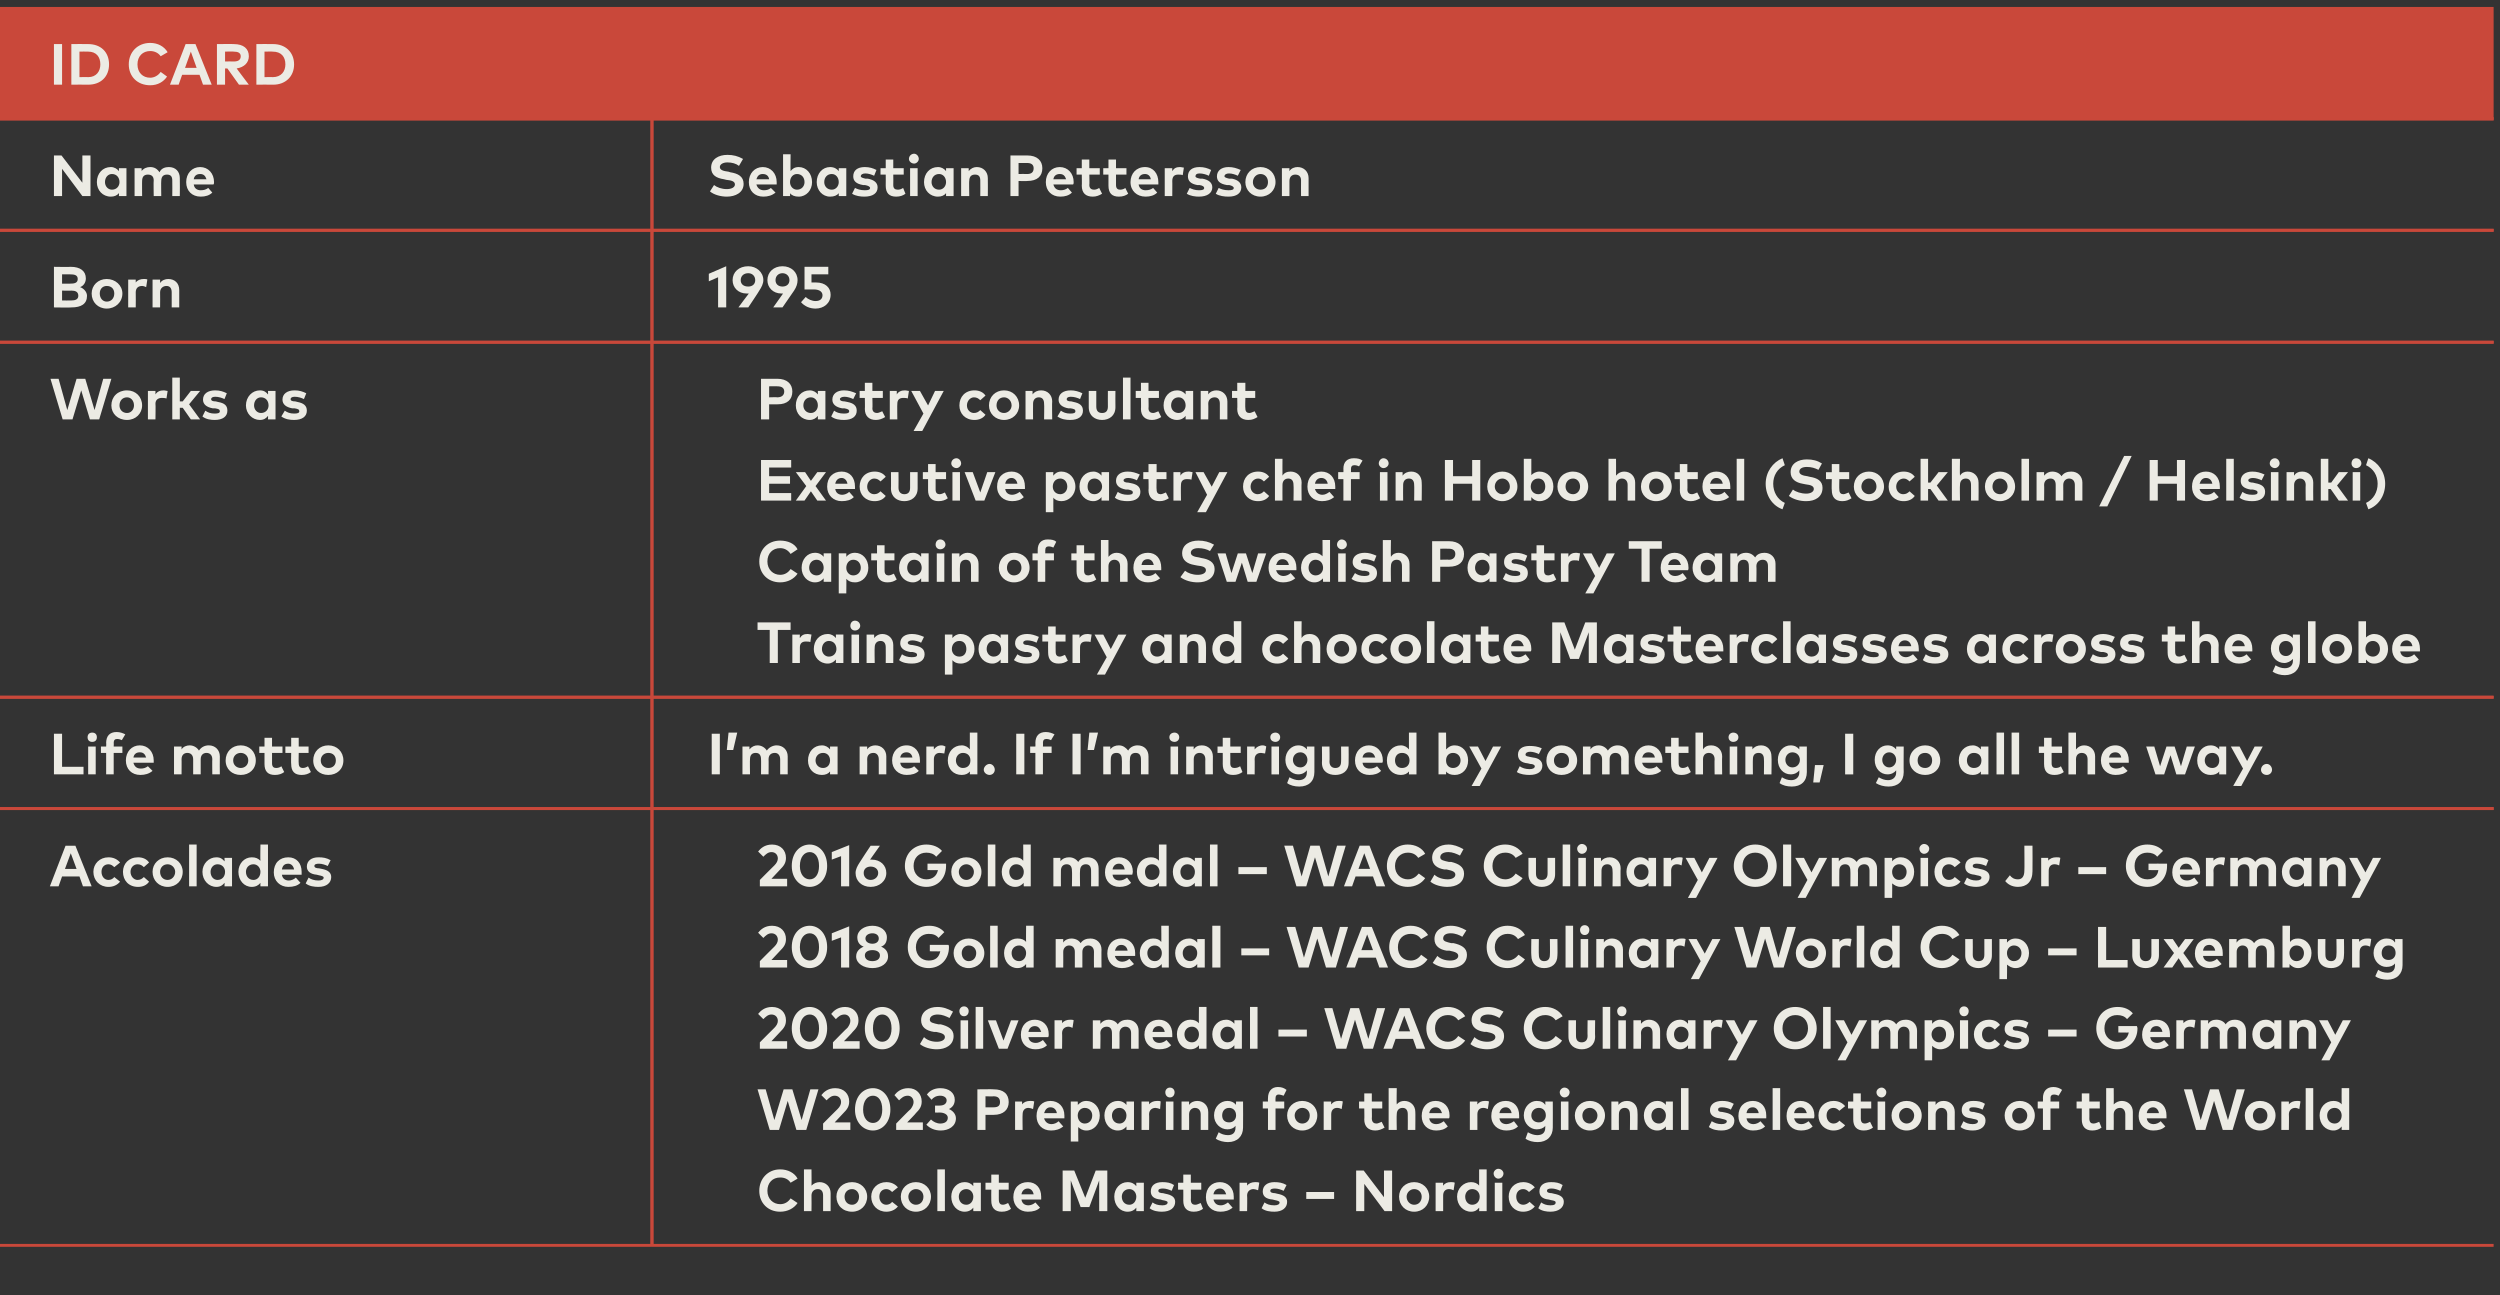
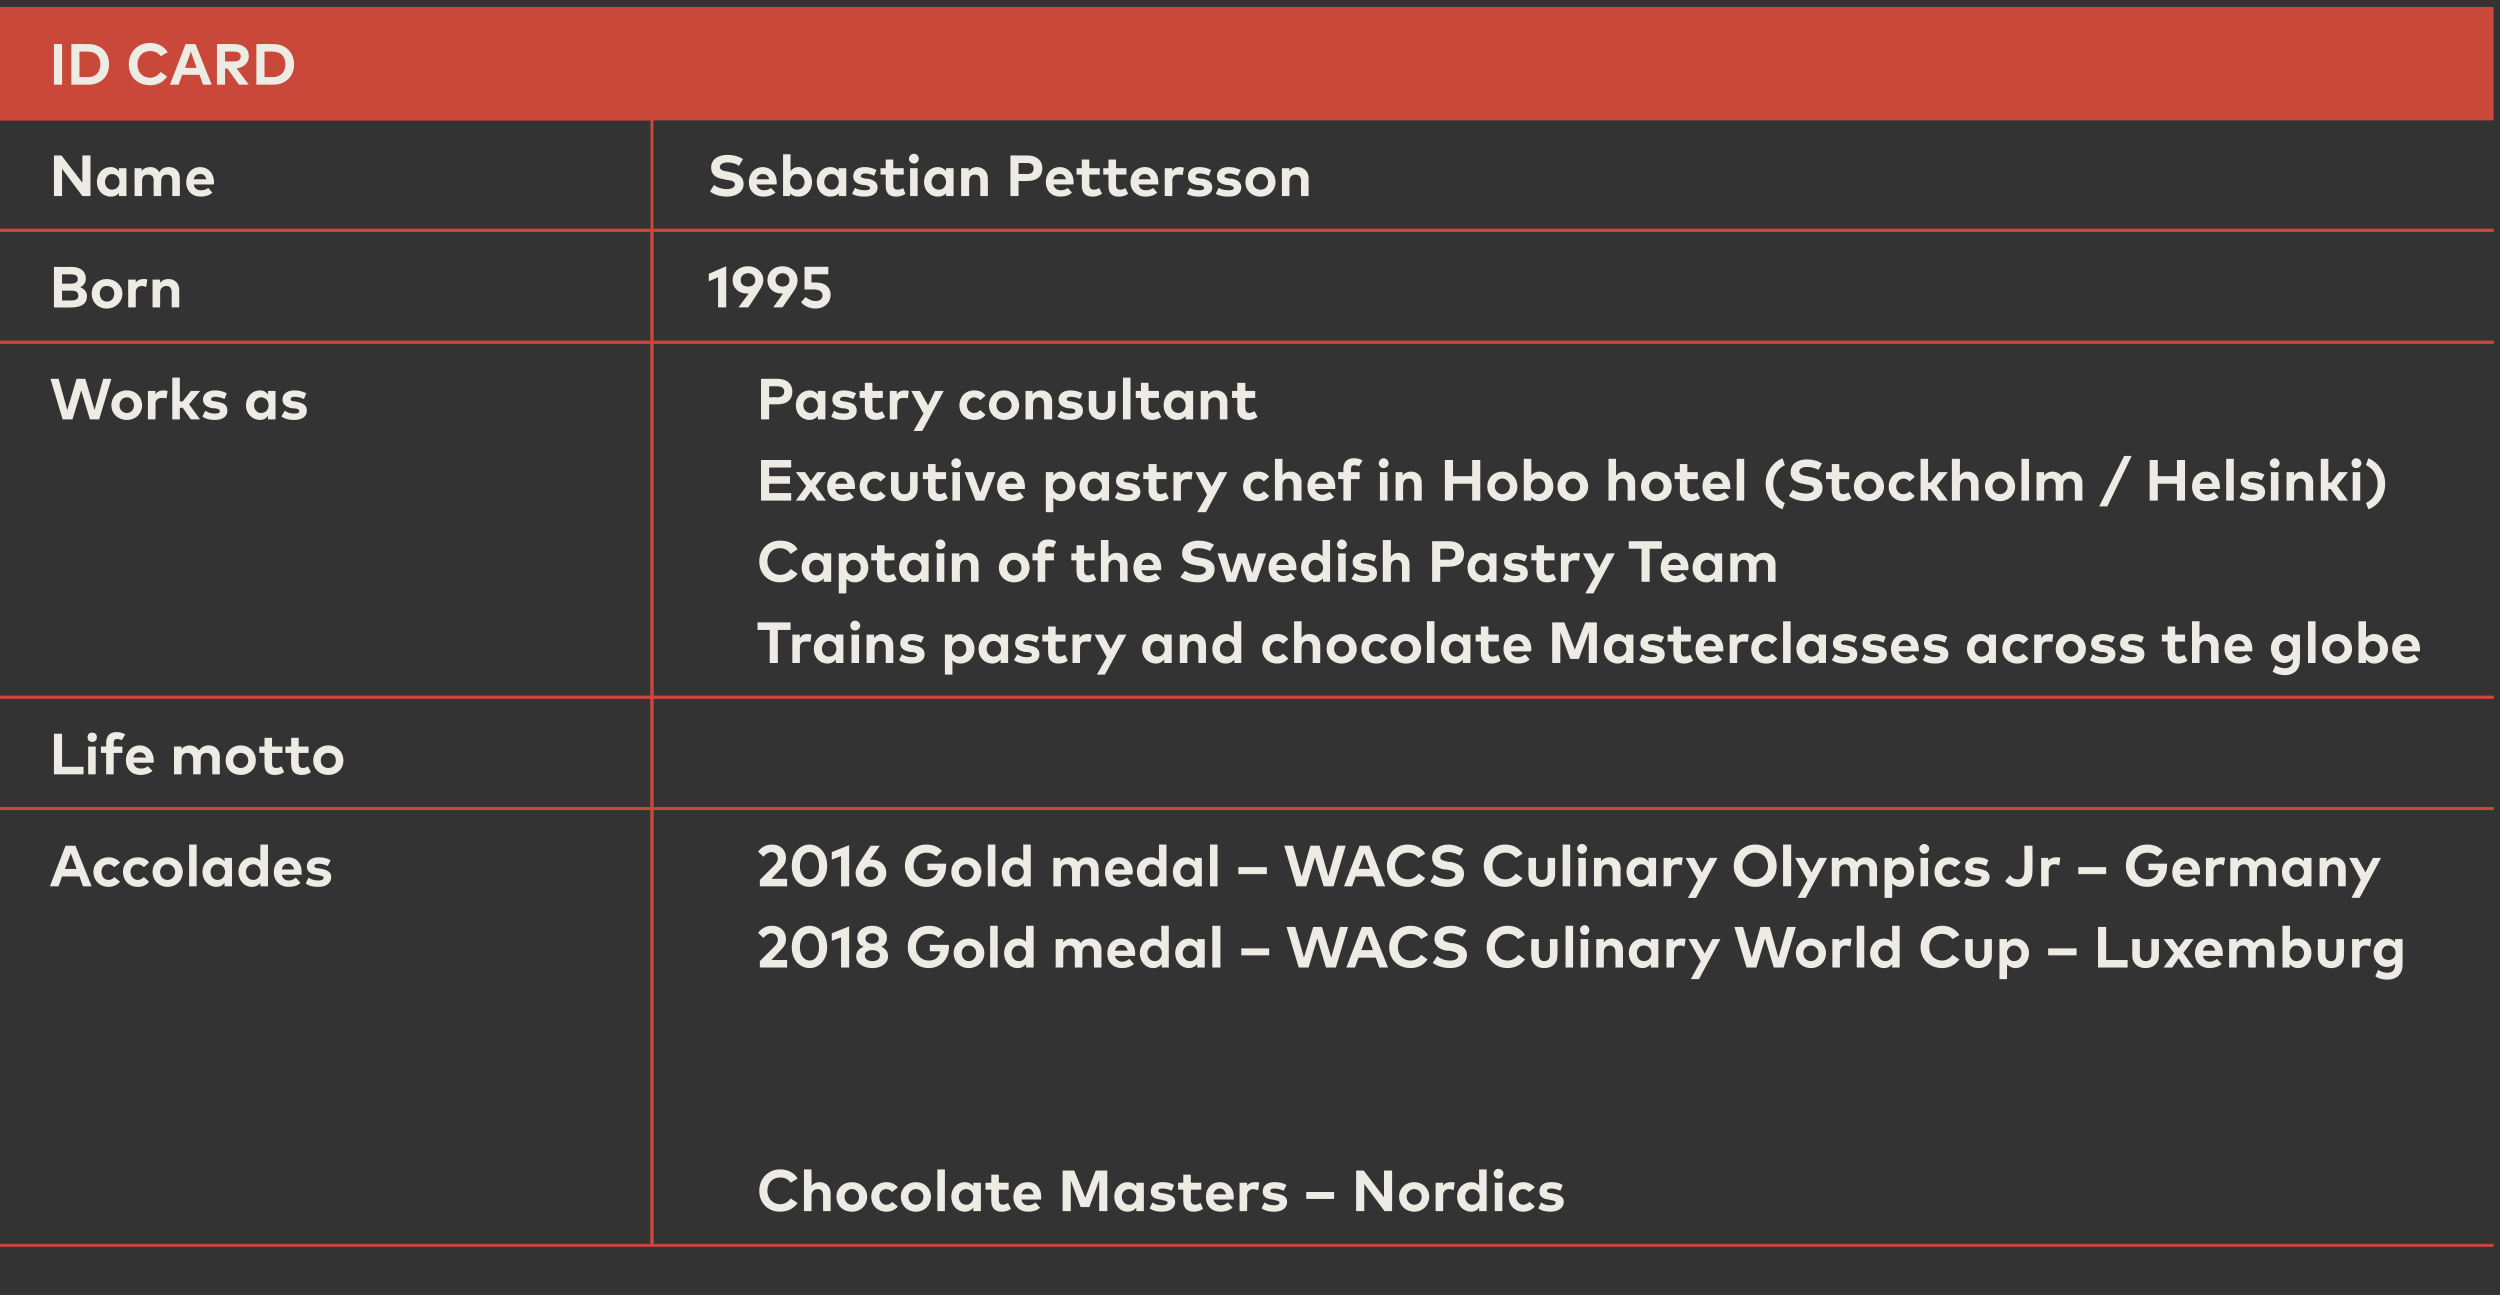
<svg xmlns="http://www.w3.org/2000/svg" version="1.1" width="431px" height="223.3px" viewBox="0 -1 431 223.3" style="top:-1px">
  <rect x="0" y="-1" width="431" height="223.3" fill="#333333" stroke="none" />
  <desc>ID CARD,Name,Sebastian Pettersson,Born,1995,Works as,Pastry consultant Executive pastry chef in Hobo hotel (Stockholm...</desc>
  <defs />
  <g class="svg-tables">
    <g class="svg-table-background">
      <rect x="-1" y="0.2" width="430.9" height="19.2" class="svg-cell-fill" style="fill:#c9483a;" />
      <line x1="-1" y1="19.5" x2="429.9" y2="19.5" stroke="#c9483a" stroke-width="0.5" />
      <line x1="-1" y1="38.7" x2="112.4" y2="38.7" stroke="#c9483a" stroke-width="0.5" />
      <line x1="-1" y1="19.5" x2="112.4" y2="19.5" stroke="#c9483a" stroke-width="0.5" />
-       <line x1="112.4" y1="19.5" x2="112.4" y2="38.7" stroke="#c9483a" stroke-width="0.5" />
      <line x1="112.4" y1="38.7" x2="429.9" y2="38.7" stroke="#c9483a" stroke-width="0.5" />
-       <line x1="112.4" y1="19.5" x2="429.9" y2="19.5" stroke="#c9483a" stroke-width="0.5" />
      <line x1="112.4" y1="19.5" x2="112.4" y2="38.7" stroke="#c9483a" stroke-width="0.5" />
      <line x1="-1" y1="58" x2="112.4" y2="58" stroke="#c9483a" stroke-width="0.5" />
      <line x1="-1" y1="38.7" x2="112.4" y2="38.7" stroke="#c9483a" stroke-width="0.5" />
      <line x1="112.4" y1="38.7" x2="112.4" y2="58" stroke="#c9483a" stroke-width="0.5" />
      <line x1="112.4" y1="58" x2="429.9" y2="58" stroke="#c9483a" stroke-width="0.5" />
      <line x1="112.4" y1="38.7" x2="429.9" y2="38.7" stroke="#c9483a" stroke-width="0.5" />
      <line x1="112.4" y1="38.7" x2="112.4" y2="58" stroke="#c9483a" stroke-width="0.5" />
      <line x1="-1" y1="119.2" x2="112.4" y2="119.2" stroke="#c9483a" stroke-width="0.5" />
      <line x1="-1" y1="58" x2="112.4" y2="58" stroke="#c9483a" stroke-width="0.5" />
      <line x1="112.4" y1="58" x2="112.4" y2="119.2" stroke="#c9483a" stroke-width="0.5" />
      <line x1="112.4" y1="119.2" x2="429.9" y2="119.2" stroke="#c9483a" stroke-width="0.5" />
      <line x1="112.4" y1="58" x2="429.9" y2="58" stroke="#c9483a" stroke-width="0.5" />
      <line x1="112.4" y1="58" x2="112.4" y2="119.2" stroke="#c9483a" stroke-width="0.5" />
      <line x1="-1" y1="138.4" x2="112.4" y2="138.4" stroke="#c9483a" stroke-width="0.5" />
      <line x1="-1" y1="119.2" x2="112.4" y2="119.2" stroke="#c9483a" stroke-width="0.5" />
      <line x1="112.4" y1="119.2" x2="112.4" y2="138.4" stroke="#c9483a" stroke-width="0.5" />
      <line x1="112.4" y1="138.4" x2="429.9" y2="138.4" stroke="#c9483a" stroke-width="0.5" />
      <line x1="112.4" y1="119.2" x2="429.9" y2="119.2" stroke="#c9483a" stroke-width="0.5" />
      <line x1="112.4" y1="119.2" x2="112.4" y2="138.4" stroke="#c9483a" stroke-width="0.5" />
      <line x1="-1" y1="213.7" x2="112.4" y2="213.7" stroke="#c9483a" stroke-width="0.5" />
      <line x1="-1" y1="138.4" x2="112.4" y2="138.4" stroke="#c9483a" stroke-width="0.5" />
      <line x1="112.4" y1="138.4" x2="112.4" y2="213.7" stroke="#c9483a" stroke-width="0.5" />
      <line x1="112.4" y1="213.7" x2="429.9" y2="213.7" stroke="#c9483a" stroke-width="0.5" />
      <line x1="112.4" y1="138.4" x2="429.9" y2="138.4" stroke="#c9483a" stroke-width="0.5" />
      <line x1="112.4" y1="138.4" x2="112.4" y2="213.7" stroke="#c9483a" stroke-width="0.5" />
    </g>
  </g>
  <g id="Polygon43583">
    <path d="m137.5 202.2l-1.2.7c-.4-.6-1-.9-1.8-.9c-1.3 0-2.2.9-2.2 2.3c0 1.4 1 2.3 2.2 2.3c.8 0 1.4-.4 1.8-1l1.2.8c-.6.9-1.7 1.5-3 1.5c-2.1 0-3.6-1.5-3.6-3.6c0-2.1 1.5-3.7 3.6-3.7c1.3 0 2.5.6 3 1.6zm2.4 1.2c.4-.4.9-.6 1.4-.6c1.1 0 1.9.8 1.9 1.9v3.1h-1.3v-2.7c0-.7-.3-1.1-.9-1.1c-.6 0-1.1.4-1.1 1.1c.03.01 0 2.7 0 2.7h-1.3v-7.2h1.3s.03 2.84 0 2.8zm9.6 1.9c0 1.5-1.1 2.6-2.6 2.6c-1.6 0-2.7-1.1-2.7-2.6c0-1.4 1.1-2.5 2.7-2.5c1.5 0 2.6 1.1 2.6 2.5zm-3.9 0c0 .8.5 1.4 1.3 1.4c.7 0 1.2-.6 1.2-1.4c0-.7-.5-1.3-1.2-1.3c-.8 0-1.3.6-1.3 1.3zm9.2-1.6l-1 .8c-.3-.3-.6-.5-1-.5c-.7 0-1.2.5-1.2 1.3c0 .8.5 1.4 1.2 1.4c.4 0 .8-.2 1-.5l1 .8c-.5.6-1.2.9-2 .9c-1.5 0-2.6-1.1-2.6-2.6c0-1.4 1.1-2.5 2.6-2.5c.8 0 1.5.3 2 .9zm5.7 1.6c0 1.5-1.1 2.6-2.6 2.6c-1.5 0-2.6-1.1-2.6-2.6c0-1.4 1.1-2.5 2.6-2.5c1.5 0 2.6 1.1 2.6 2.5zm-3.9 0c0 .8.6 1.4 1.3 1.4c.8 0 1.3-.6 1.3-1.4c0-.7-.5-1.3-1.3-1.3c-.7 0-1.3.6-1.3 1.3zm6.3 2.5h-1.3v-7.2h1.3v7.2zm6.2 0h-1.3s-.02-.57 0-.6c-.3.4-.8.7-1.5.7c-1.3 0-2.3-1.1-2.3-2.6c0-1.4 1-2.5 2.3-2.5c.7 0 1.2.3 1.5.7c-.02-.05 0-.6 0-.6h1.3v4.9zm-3.8-2.5c0 .8.5 1.4 1.3 1.4c.7 0 1.2-.6 1.2-1.4c0-.7-.5-1.3-1.2-1.3c-.8 0-1.3.6-1.3 1.3zm8.6-1.2h-1.7s-.01 1.75 0 1.7c0 .7.3.9.7.9c.3 0 .7-.2.9-.3l.5 1c-.4.3-.9.5-1.6.5c-1.2 0-1.8-.7-1.8-1.9c-.02-.05 0-1.9 0-1.9h-1v-1.2h1v-1.4h1.3v1.4h1.7v1.2zm5.6 1.2v.5h-3.4c.1.7.6 1 1.2 1c.4 0 .9-.2 1.2-.5l.8.9c-.5.5-1.2.7-2.1.7c-1.4 0-2.5-1-2.5-2.5c0-1.6 1-2.6 2.5-2.6c1.4 0 2.3 1 2.3 2.5zm-3.4-.4h2.1c-.1-.6-.5-1-1-1c-.6 0-1 .4-1.1 1zm14.8 2.9h-1.4v-5.3l-1.7 4.6h-1.5l-1.7-4.6v5.3h-1.4v-7h2l1.9 4.7l1.8-4.7h2v7zm6.3 0h-1.3v-.6c-.3.4-.8.7-1.5.7c-1.3 0-2.3-1.1-2.3-2.6c0-1.4 1-2.5 2.3-2.5c.7 0 1.2.3 1.5.7v-.6h1.3v4.9zm-3.8-2.5c0 .8.5 1.4 1.3 1.4c.7 0 1.2-.6 1.2-1.4c0-.7-.5-1.3-1.2-1.3c-.8 0-1.3.6-1.3 1.3zm8.6-1c-.4-.2-1-.4-1.5-.4c-.5 0-.8.1-.8.4c0 .3.4.4.8.4l.4.1c1.1.2 1.7.6 1.7 1.4c0 1-.8 1.7-2.3 1.7c-.6 0-1.5-.1-2.1-.6l.5-1c.4.3.9.5 1.7.5c.6 0 .9-.2.9-.5c0-.2-.3-.3-.9-.4l-.3-.1c-1.2-.1-1.7-.6-1.7-1.4c0-1 .7-1.6 2-1.6c.8 0 1.4.1 2 .5l-.4 1zm5.1-.2h-1.8s.03 1.75 0 1.7c0 .7.3.9.8.9c.3 0 .6-.2.9-.3l.4 1c-.4.3-.9.5-1.6.5c-1.2 0-1.8-.7-1.8-1.9c.02-.05 0-1.9 0-1.9h-.9v-1.2h.9v-1.4h1.3v1.4h1.8v1.2zm5.6 1.2v.5h-3.5c.2.7.6 1 1.3 1c.4 0 .8-.2 1.2-.5l.8.9c-.6.5-1.3.7-2.1.7c-1.5 0-2.5-1-2.5-2.5c0-1.6 1-2.6 2.4-2.6c1.4 0 2.4 1 2.4 2.5zm-3.5-.4h2.2c-.2-.6-.5-1-1.1-1c-.6 0-1 .4-1.1 1zm7.9-2l-.2 1.3c-.3-.1-.6-.2-.8-.2c-.6 0-1.1.4-1.1 1.1c.05.02 0 2.7 0 2.7h-1.3v-4.9h1.3v.5c.3-.4.8-.6 1.4-.6c.3 0 .5 0 .7.1zm4.2 1.4c-.4-.2-1-.4-1.5-.4c-.5 0-.8.1-.8.4c0 .3.4.4.8.4l.4.1c1.1.2 1.7.6 1.7 1.4c0 1-.8 1.7-2.2 1.7c-.7 0-1.6-.1-2.2-.6l.5-1c.4.3.9.5 1.7.5c.6 0 .9-.2.9-.5c0-.2-.3-.3-.8-.4l-.4-.1c-1.2-.1-1.7-.6-1.7-1.4c0-1 .8-1.6 2-1.6c.8 0 1.4.1 2.1.5l-.5 1zm8.7 1.4h-4.8v-1.2h4.8v1.2zm10 2.1h-1.3l-3.5-4.7v4.7h-1.4v-7h1.3l3.5 4.6v-4.6h1.4v7zm6.4-2.5c0 1.5-1.1 2.6-2.6 2.6c-1.5 0-2.6-1.1-2.6-2.6c0-1.4 1.1-2.5 2.6-2.5c1.5 0 2.6 1.1 2.6 2.5zm-3.9 0c0 .8.6 1.4 1.3 1.4c.8 0 1.3-.6 1.3-1.4c0-.7-.5-1.3-1.3-1.3c-.7 0-1.3.6-1.3 1.3zm8.3-2.4l-.2 1.3c-.2-.1-.5-.2-.8-.2c-.6 0-1 .4-1 1.1v2.7h-1.3v-4.9h1.3s-.03.55 0 .5c.3-.4.7-.6 1.3-.6c.3 0 .5 0 .7.1zm4.2.5v-2.8h1.3v7.2H255s.04-.57 0-.6c-.3.4-.7.7-1.4.7c-1.3 0-2.4-1.1-2.4-2.6c0-1.4 1.1-2.5 2.4-2.5c.6 0 1.1.2 1.4.6zm-2.4 1.9c0 .8.5 1.4 1.2 1.4c.8 0 1.3-.6 1.3-1.4c0-.7-.5-1.3-1.3-1.3c-.7 0-1.2.6-1.2 1.3zm6.4 2.5h-1.3v-4.9h1.3v4.9zm.2-6.5c0 .5-.4.9-.9.9c-.4 0-.8-.4-.8-.9c0-.4.4-.8.8-.8c.5 0 .9.4.9.8zm5.4 2.4l-1 .8c-.3-.3-.6-.5-1-.5c-.7 0-1.2.5-1.2 1.3c0 .8.5 1.4 1.2 1.4c.4 0 .8-.2 1.1-.5l.9.8c-.5.6-1.2.9-2 .9c-1.5 0-2.5-1.1-2.5-2.6c0-1.4 1-2.5 2.5-2.5c.8 0 1.5.3 2 .9zm4.4.6c-.4-.2-1-.4-1.5-.4c-.5 0-.8.1-.8.4c0 .3.4.4.8.4l.4.1c1.1.2 1.7.6 1.7 1.4c0 1-.9 1.7-2.3 1.7c-.6 0-1.5-.1-2.1-.6l.5-1c.4.3.9.5 1.6.5c.7 0 .9-.2.9-.5c0-.2-.2-.3-.8-.4l-.4-.1c-1.1-.1-1.6-.6-1.6-1.4c0-1 .7-1.6 2-1.6c.8 0 1.4.1 2 .5l-.4 1z" stroke="none" fill="#ecebe4" />
  </g>
  <g id="Polygon43582">
-     <path d="m139 193.8h-1.7l-1.5-5l-1.5 5h-1.6l-2.1-7h1.4l1.5 5.3l1.6-5.3h1.5l1.6 5.3l1.5-5.3h1.4l-2.1 7zm2.6-6c.4-.5 1.1-1.2 2.4-1.2c1.5 0 2.4 1 2.4 2.3c0 .9-.4 1.4-1 2c-.02.04-1.5 1.6-1.5 1.6h2.7v1.3h-4.7v-1.1s2.51-2.53 2.5-2.5c.4-.4.6-.8.6-1.2c0-.6-.4-1.1-1.1-1.1c-.6 0-1 .4-1.4.8l-.9-.9zm11.9 2.5c0 2.2-1.4 3.6-3 3.6c-1.7 0-3.1-1.4-3.1-3.6c0-2.3 1.4-3.7 3.1-3.7c1.6 0 3 1.4 3 3.7zm-4.7 0c0 1.5.8 2.3 1.7 2.3c.9 0 1.6-.8 1.6-2.3c0-1.6-.7-2.4-1.6-2.4c-.9 0-1.7.8-1.7 2.4zm5.4-2.5c.4-.5 1.1-1.2 2.4-1.2c1.4 0 2.3 1 2.3 2.3c0 .9-.4 1.4-1 2c.03.04-1.5 1.6-1.5 1.6h2.7v1.3h-4.6v-1.1s2.46-2.53 2.5-2.5c.3-.4.5-.8.5-1.2c0-.6-.4-1.1-1-1.1c-.7 0-1.1.4-1.5.8l-.8-.9zm10.4.8c0 .8-.4 1.3-1 1.6c.7.3 1.2.9 1.2 1.6c0 1.4-1.3 2.1-2.6 2.1c-1.1 0-1.9-.4-2.5-1l.8-.9c.4.4 1 .7 1.6.7c.7 0 1.3-.3 1.3-1c0-.6-.7-.9-1.4-.9c-.02.03-.8 0-.8 0v-1.2s.79.03.8 0c.7 0 1.2-.3 1.2-.9c0-.5-.5-.8-1.1-.8c-.7 0-1.2.3-1.5.7l-.8-.9c.4-.6 1.2-1.1 2.3-1.1c1.5 0 2.5.8 2.5 2zm5.3 2.6v2.6h-1.4v-7s2.82-.04 2.8 0c1.7 0 2.6.8 2.6 2.2c0 1.3-.9 2.2-2.6 2.2h-1.4zm0-3.2v1.9s1.39.03 1.4 0c.8 0 1.1-.3 1.1-.9c0-.6-.3-1-1.1-1c-.01.05-1.4 0-1.4 0zm8.4.9l-.2 1.3c-.2-.1-.6-.2-.8-.2c-.6 0-1 .4-1 1.1c-.04.02 0 2.7 0 2.7H175v-4.9h1.2s.02.55 0 .5c.3-.4.8-.6 1.4-.6c.3 0 .5 0 .7.1zm5.2 2.4v.5H180c.2.7.7 1 1.3 1c.4 0 .9-.2 1.2-.5l.8.9c-.6.5-1.3.7-2.1.7c-1.5 0-2.5-1-2.5-2.5c0-1.6 1-2.6 2.4-2.6c1.4 0 2.4 1 2.4 2.5zm-3.5-.4h2.2c-.1-.6-.5-1-1.1-1c-.6 0-.9.4-1.1 1zm9.6.4c0 1.5-1 2.6-2.3 2.6c-.7 0-1.1-.3-1.4-.6c-.04-.04 0 2.5 0 2.5h-1.3v-6.9h1.2s.04.55 0 .6c.4-.4.8-.7 1.5-.7c1.3 0 2.3 1.1 2.3 2.5zm-3.8 0c0 .8.5 1.4 1.2 1.4c.8 0 1.3-.6 1.3-1.4c0-.7-.5-1.3-1.3-1.3c-.7 0-1.2.6-1.2 1.3zm9.7 2.5h-1.3v-.6c-.3.4-.8.7-1.5.7c-1.3 0-2.3-1.1-2.3-2.6c0-1.4 1-2.5 2.3-2.5c.7 0 1.2.3 1.5.7v-.6h1.3v4.9zm-3.8-2.5c0 .8.5 1.4 1.3 1.4c.7 0 1.2-.6 1.2-1.4c0-.7-.5-1.3-1.2-1.3c-.8 0-1.3.6-1.3 1.3zm8.4-2.4l-.1 1.3c-.3-.1-.6-.2-.8-.2c-.6 0-1.1.4-1.1 1.1c.04.02 0 2.7 0 2.7h-1.3v-4.9h1.3v.5c.3-.4.8-.6 1.4-.6c.2 0 .5 0 .6.1zm2.2 4.9H201v-4.9h1.3v4.9zm.2-6.5c0 .5-.3.9-.8.9c-.5 0-.8-.4-.8-.9c0-.4.3-.8.8-.8c.5 0 .8.4.8.8zm5.8 3.4v3.1H207v-2.7c0-.7-.4-1.1-1-1.1c-.5 0-1 .4-1 1.1c.02.01 0 2.7 0 2.7h-1.3v-4.9h1.3s-.02.59 0 .6c.3-.5.9-.7 1.4-.7c1.1 0 1.9.8 1.9 1.9zm4.8-1.2c-.05-.04 0-.6 0-.6h1.2s.03 4.46 0 4.5c0 1.5-1 2.5-2.6 2.5c-.7 0-1.6-.2-2.1-.6l.5-1.1c.4.3 1 .5 1.6.5c.8 0 1.3-.4 1.3-1.3v-.3c-.3.4-.8.6-1.4.6c-1.2 0-2.3-1-2.3-2.4c0-1.5 1.1-2.5 2.3-2.5c.6 0 1.1.2 1.5.7zm-2.4 1.8c0 .7.4 1.2 1.2 1.2c.7 0 1.2-.5 1.2-1.2c0-.8-.5-1.3-1.2-1.3c-.8 0-1.2.6-1.2 1.3zm10.7-1.2h-1.5v3.7h-1.3v-3.7h-.9v-1.2h.9s-.03-.58 0-.6c0-1.1.6-1.9 1.7-1.9c.7 0 1.1.2 1.5.5l-.5 1c-.3-.1-.6-.2-.9-.2c-.3 0-.5.2-.5.6c-.03.03 0 .6 0 .6h1.5v1.2zm5.7 1.2c0 1.5-1.1 2.6-2.6 2.6c-1.5 0-2.6-1.1-2.6-2.6c0-1.4 1.1-2.5 2.6-2.5c1.5 0 2.6 1.1 2.6 2.5zm-3.9 0c0 .8.6 1.4 1.3 1.4c.8 0 1.3-.6 1.3-1.4c0-.7-.5-1.3-1.3-1.3c-.7 0-1.3.6-1.3 1.3zm8.3-2.4l-.2 1.3c-.2-.1-.5-.2-.8-.2c-.6 0-1 .4-1 1.1v2.7h-1.3v-4.9h1.3s-.03.55 0 .5c.3-.4.7-.6 1.3-.6c.3 0 .5 0 .7.1zm6.8 1.2h-1.8s.04 1.75 0 1.7c0 .7.4.9.8.9c.3 0 .6-.2.9-.3l.5 1c-.5.3-1 .5-1.6.5c-1.2 0-1.9-.7-1.9-1.9c.04-.05 0-1.9 0-1.9h-.9v-1.2h.9v-1.4h1.3v1.4h1.8v1.2zm2.5-.7c.3-.4.8-.6 1.3-.6c1.1 0 1.9.8 1.9 1.9c.03-.02 0 3.1 0 3.1h-1.3s.02-2.7 0-2.7c0-.7-.3-1.1-.9-1.1c-.6 0-1 .4-1 1.1c-.05.01 0 2.7 0 2.7h-1.4v-7.2h1.4s-.05 2.84 0 2.8zm9.1 1.9c0 .2 0 .4-.1.5h-3.4c.1.7.6 1 1.2 1c.5 0 .9-.2 1.3-.5l.7.9c-.5.5-1.2.7-2 .7c-1.5 0-2.5-1-2.5-2.5c0-1.6 1-2.6 2.4-2.6c1.4 0 2.4 1 2.4 2.5zm-3.5-.4h2.2c-.2-.6-.5-1-1.1-1c-.6 0-1 .4-1.1 1zm10.3-2l-.2 1.3c-.2-.1-.5-.2-.8-.2c-.6 0-1 .4-1 1.1v2.7h-1.3v-4.9h1.3s-.03.55 0 .5c.3-.4.7-.6 1.3-.6c.3 0 .5 0 .7.1zm5.2 2.4v.5h-3.4c.1.7.6 1 1.2 1c.4 0 .9-.2 1.3-.5l.7.9c-.5.5-1.2.7-2 .7c-1.5 0-2.6-1-2.6-2.5c0-1.6 1-2.6 2.5-2.6c1.4 0 2.3 1 2.3 2.5zm-3.4-.4h2.1c-.1-.6-.5-1-1-1c-.6 0-1 .4-1.1 1zm7.9-1.4c.04-.04 0-.6 0-.6h1.3s.02 4.46 0 4.5c0 1.5-1 2.5-2.6 2.5c-.8 0-1.6-.2-2.1-.6l.4-1.1c.5.3 1.1.5 1.6.5c.9 0 1.4-.4 1.4-1.3v-.3c-.3.4-.8.6-1.5.6c-1.1 0-2.2-1-2.2-2.4c0-1.5 1.1-2.5 2.2-2.5c.7 0 1.2.2 1.5.7zm-2.4 1.8c0 .7.5 1.2 1.3 1.2c.7 0 1.2-.5 1.2-1.2c0-.8-.5-1.3-1.2-1.3c-.8 0-1.3.6-1.3 1.3zm6.4 2.5h-1.3v-4.9h1.3v4.9zm.2-6.5c0 .5-.4.9-.9.9c-.4 0-.8-.4-.8-.9c0-.4.4-.8.8-.8c.5 0 .9.4.9.8zm6.1 4c0 1.5-1.1 2.6-2.6 2.6c-1.5 0-2.6-1.1-2.6-2.6c0-1.4 1.1-2.5 2.6-2.5c1.5 0 2.6 1.1 2.6 2.5zm-3.9 0c0 .8.5 1.4 1.3 1.4c.7 0 1.3-.6 1.3-1.4c0-.7-.6-1.3-1.3-1.3c-.8 0-1.3.6-1.3 1.3zm9.5-.6c.05-.02 0 3.1 0 3.1H281s.04-2.7 0-2.7c0-.7-.3-1.1-.9-1.1c-.6 0-1 .4-1 1.1c-.03.01 0 2.7 0 2.7h-1.3v-4.9h1.2s.04.59 0 .6c.4-.5.9-.7 1.5-.7c1.1 0 1.8.8 1.8 1.9zm6.1 3.1h-1.2s-.03-.57 0-.6c-.3.4-.8.7-1.5.7c-1.3 0-2.3-1.1-2.3-2.6c0-1.4 1-2.5 2.3-2.5c.7 0 1.2.3 1.5.7c-.03-.05 0-.6 0-.6h1.2v4.9zm-3.7-2.5c0 .8.5 1.4 1.3 1.4c.7 0 1.2-.6 1.2-1.4c0-.7-.5-1.3-1.2-1.3c-.8 0-1.3.6-1.3 1.3zm6.4 2.5h-1.3v-7.2h1.3v7.2zm7.3-3.5c-.3-.2-1-.4-1.5-.4c-.5 0-.7.1-.7.4c0 .3.3.4.7.4l.5.1c1 .2 1.6.6 1.6 1.4c0 1-.8 1.7-2.2 1.7c-.7 0-1.5-.1-2.2-.6l.5-1c.5.3 1 .5 1.7.5c.6 0 .9-.2.9-.5c0-.2-.3-.3-.8-.4l-.4-.1c-1.1-.1-1.7-.6-1.7-1.4c0-1 .8-1.6 2.1-1.6c.7 0 1.3.1 2 .5l-.5 1zm6.1 1v.5h-3.4c.1.7.6 1 1.2 1c.4 0 .9-.2 1.2-.5l.8.9c-.5.5-1.2.7-2.1.7c-1.4 0-2.5-1-2.5-2.5c0-1.6 1-2.6 2.5-2.6c1.4 0 2.3 1 2.3 2.5zm-3.4-.4h2.1c-.1-.6-.5-1-1-1c-.7 0-1 .4-1.1 1zm5.8 2.9h-1.3v-7.2h1.3v7.2zm5.9-2.5c0 .2 0 .4-.1.5h-3.4c.2.7.6 1 1.3 1c.4 0 .8-.2 1.2-.5l.7.9c-.5.5-1.2.7-2 .7c-1.5 0-2.5-1-2.5-2.5c0-1.6 1-2.6 2.4-2.6c1.4 0 2.4 1 2.4 2.5zm-3.5-.4h2.2c-.2-.6-.5-1-1.1-1c-.6 0-1 .4-1.1 1zm8.8-1.2l-1 .8c-.3-.3-.6-.5-1-.5c-.7 0-1.2.5-1.2 1.3c0 .8.5 1.4 1.2 1.4c.4 0 .8-.2 1-.5l1 .8c-.5.6-1.2.9-2 .9c-1.5 0-2.6-1.1-2.6-2.6c0-1.4 1.1-2.5 2.6-2.5c.8 0 1.5.3 2 .9zm4.5.4h-1.8s.01 1.75 0 1.7c0 .7.3.9.7.9c.3 0 .7-.2.9-.3l.5 1c-.4.3-.9.5-1.6.5c-1.2 0-1.8-.7-1.8-1.9v-1.9h-.9v-1.2h.9v-1.4h1.3v1.4h1.8v1.2zm2.4 3.7h-1.3v-4.9h1.3v4.9zm.2-6.5c0 .5-.4.9-.8.9c-.5 0-.9-.4-.9-.9c0-.4.4-.8.9-.8c.4 0 .8.4.8.8zm6.1 4c0 1.5-1.1 2.6-2.6 2.6c-1.5 0-2.6-1.1-2.6-2.6c0-1.4 1.1-2.5 2.6-2.5c1.5 0 2.6 1.1 2.6 2.5zm-3.9 0c0 .8.6 1.4 1.3 1.4c.7 0 1.3-.6 1.3-1.4c0-.7-.6-1.3-1.3-1.3c-.7 0-1.3.6-1.3 1.3zm9.6-.6c-.02-.02 0 3.1 0 3.1h-1.3s-.03-2.7 0-2.7c0-.7-.4-1.1-1-1.1c-.5 0-1 .4-1 1.1v2.7h-1.3v-4.9h1.3s-.03.59 0 .6c.3-.5.8-.7 1.4-.7c1.1 0 1.9.8 1.9 1.9zm4.8-.4c-.4-.2-1-.4-1.6-.4c-.5 0-.7.1-.7.4c0 .3.3.4.8.4l.4.1c1.1.2 1.6.6 1.6 1.4c0 1-.8 1.7-2.2 1.7c-.6 0-1.5-.1-2.1-.6l.5-1c.4.3.9.5 1.6.5c.6 0 .9-.2.9-.5c0-.2-.2-.3-.8-.4l-.4-.1c-1.1-.1-1.6-.6-1.6-1.4c0-1 .7-1.6 2-1.6c.8 0 1.4.1 2 .5l-.4 1zm9 1c0 1.5-1.1 2.6-2.6 2.6c-1.5 0-2.6-1.1-2.6-2.6c0-1.4 1.1-2.5 2.6-2.5c1.5 0 2.6 1.1 2.6 2.5zm-3.9 0c0 .8.5 1.4 1.3 1.4c.7 0 1.3-.6 1.3-1.4c0-.7-.6-1.3-1.3-1.3c-.8 0-1.3.6-1.3 1.3zm8.1-1.2h-1.5v3.7h-1.3v-3.7h-.9v-1.2h.9s.03-.58 0-.6c0-1.1.6-1.9 1.8-1.9c.6 0 1.1.2 1.5.5l-.6 1c-.2-.1-.5-.2-.8-.2c-.4 0-.6.2-.6.6c.04.03 0 .6 0 .6h1.5v1.2zm7 0h-1.8s.02 1.75 0 1.7c0 .7.3.9.7.9c.4 0 .7-.2 1-.3l.4 1c-.4.3-.9.5-1.6.5c-1.2 0-1.8-.7-1.8-1.9v-1.9h-.9v-1.2h.9v-1.4h1.3v1.4h1.8v1.2zm2.4-.7c.4-.4.9-.6 1.4-.6c1.1 0 1.9.8 1.9 1.9v3.1h-1.3v-2.7c0-.7-.4-1.1-.9-1.1c-.6 0-1.1.4-1.1 1.1c.03.01 0 2.7 0 2.7h-1.3v-7.2h1.3s.03 2.84 0 2.8zm9.1 1.9v.5h-3.4c.1.7.6 1 1.2 1c.4 0 .9-.2 1.2-.5l.8.9c-.5.5-1.2.7-2.1.7c-1.4 0-2.5-1-2.5-2.5c0-1.6 1-2.6 2.5-2.6c1.4 0 2.3 1 2.3 2.5zm-3.4-.4h2.1c-.1-.6-.5-1-1-1c-.6 0-1 .4-1.1 1zm14.8 2.9h-1.7l-1.5-5l-1.5 5h-1.6l-2.1-7h1.4l1.5 5.3l1.6-5.3h1.5l1.6 5.3l1.5-5.3h1.4l-2.1 7zm7.4-2.5c0 1.5-1.1 2.6-2.7 2.6c-1.5 0-2.6-1.1-2.6-2.6c0-1.4 1.1-2.5 2.6-2.5c1.6 0 2.7 1.1 2.7 2.5zm-3.9 0c0 .8.5 1.4 1.2 1.4c.8 0 1.3-.6 1.3-1.4c0-.7-.5-1.3-1.3-1.3c-.7 0-1.2.6-1.2 1.3zm8.2-2.4l-.2 1.3c-.2-.1-.5-.2-.7-.2c-.6 0-1.1.4-1.1 1.1c.04.02 0 2.7 0 2.7h-1.3v-4.9h1.3v.5c.3-.4.8-.6 1.4-.6c.2 0 .5 0 .6.1zm2.2 4.9h-1.3v-7.2h1.3v7.2zm4.9-4.4c-.02.02 0-2.8 0-2.8h1.3v7.2h-1.3v-.6c-.3.4-.8.7-1.4.7c-1.4 0-2.4-1.1-2.4-2.6c0-1.4 1-2.5 2.4-2.5c.6 0 1.1.2 1.4.6zm-2.5 1.9c0 .8.5 1.4 1.3 1.4c.7 0 1.2-.6 1.2-1.4c0-.7-.5-1.3-1.2-1.3c-.8 0-1.3.6-1.3 1.3z" stroke="none" fill="#ecebe4" />
-   </g>
+     </g>
  <g id="Polygon43581">
-     <path d="m130.7 173.8c.4-.5 1.1-1.2 2.4-1.2c1.5 0 2.4 1 2.4 2.3c0 .9-.4 1.4-1 2c-.02.04-1.5 1.6-1.5 1.6h2.7v1.3H131v-1.1s2.51-2.53 2.5-2.5c.4-.4.6-.8.6-1.2c0-.6-.4-1.1-1.1-1.1c-.6 0-1 .4-1.4.8l-.9-.9zm11.9 2.5c0 2.2-1.4 3.6-3 3.6c-1.7 0-3.1-1.4-3.1-3.6c0-2.3 1.4-3.7 3.1-3.7c1.6 0 3 1.4 3 3.7zm-4.7 0c0 1.5.8 2.3 1.7 2.3c.9 0 1.6-.8 1.6-2.3c0-1.6-.7-2.4-1.6-2.4c-.9 0-1.7.8-1.7 2.4zm5.4-2.5c.4-.5 1.1-1.2 2.4-1.2c1.4 0 2.3 1 2.3 2.3c0 .9-.4 1.4-1 2c.03.04-1.5 1.6-1.5 1.6h2.7v1.3h-4.6v-1.1s2.46-2.53 2.5-2.5c.3-.4.5-.8.5-1.2c0-.6-.4-1.1-1-1.1c-.7 0-1.1.4-1.5.8l-.8-.9zm11.8 2.5c0 2.2-1.3 3.6-3 3.6c-1.7 0-3-1.4-3-3.6c0-2.3 1.3-3.7 3-3.7c1.7 0 3 1.4 3 3.7zm-4.6 0c0 1.5.7 2.3 1.6 2.3c.9 0 1.6-.8 1.6-2.3c0-1.6-.7-2.4-1.6-2.4c-.9 0-1.6.8-1.6 2.4zm13.2-1.8c-.6-.3-1.3-.6-2-.6c-.8 0-1.4.3-1.4.9c0 .5.6.6 1.5.8h.4c1.2.3 2.2.8 2.2 2c0 1.6-1.4 2.3-2.9 2.3c-1 0-2.2-.3-2.9-.9l.7-1.2c.5.5 1.3.8 2.2.8c.8 0 1.4-.3 1.4-.8c0-.5-.5-.7-1.5-.9h-.4c-1.3-.2-2.2-.8-2.2-2c0-1.5 1.3-2.3 2.8-2.3c1 0 1.8.3 2.7.8l-.6 1.1zm3.2 5.3h-1.3v-4.9h1.3v4.9zm.1-6.5c0 .5-.3.9-.8.9c-.5 0-.8-.4-.8-.9c0-.4.3-.8.8-.8c.5 0 .8.4.8.8zm2.5 6.5h-1.3v-7.2h1.3v7.2zm4.2 0h-1.5l-1.9-4.9h1.4l1.3 3.5l1.3-3.5h1.3l-1.9 4.9zm7.1-2.5c0 .2 0 .4-.1.5h-3.4c.1.7.6 1 1.3 1c.4 0 .8-.2 1.2-.5l.7.9c-.5.5-1.2.7-2 .7c-1.5 0-2.5-1-2.5-2.5c0-1.6 1-2.6 2.4-2.6c1.4 0 2.4 1 2.4 2.5zm-3.5-.4h2.2c-.2-.6-.5-1-1.1-1c-.6 0-1 .4-1.1 1zm7.8-2l-.2 1.3c-.2-.1-.5-.2-.7-.2c-.6 0-1.1.4-1.1 1.1c.04.02 0 2.7 0 2.7h-1.3v-4.9h1.3v.5c.3-.4.8-.6 1.4-.6c.2 0 .5 0 .6.1zm11.2 1.8v3.1H195v-2.7c0-.7-.4-1.1-1-1.1c-.5 0-1 .4-1 1.1c.02.01 0 2.7 0 2.7h-1.3s.02-2.7 0-2.7c0-.7-.3-1.1-.9-1.1c-.6 0-1.1.4-1.1 1.1c.05.01 0 2.7 0 2.7h-1.3v-4.9h1.3v.6c.4-.5.9-.7 1.4-.7c.7 0 1.3.3 1.6.8c.4-.6 1-.8 1.7-.8c1.1 0 1.9.8 1.9 1.9zm5.8.6v.5h-3.4c.1.7.6 1 1.2 1c.4 0 .9-.2 1.2-.5l.8.9c-.5.5-1.2.7-2.1.7c-1.4 0-2.5-1-2.5-2.5c0-1.6 1-2.6 2.5-2.6c1.4 0 2.3 1 2.3 2.5zm-3.4-.4h2.1c-.1-.6-.5-1-1-1c-.7 0-1 .4-1.1 1zm8-1.5c-.04.02 0-2.8 0-2.8h1.3v7.2h-1.3v-.6c-.3.4-.8.7-1.5.7c-1.3 0-2.3-1.1-2.3-2.6c0-1.4 1-2.5 2.3-2.5c.7 0 1.1.2 1.5.6zm-2.5 1.9c0 .8.5 1.4 1.3 1.4c.7 0 1.2-.6 1.2-1.4c0-.7-.5-1.3-1.2-1.3c-.8 0-1.3.6-1.3 1.3zm9.9 2.5h-1.3s.03-.57 0-.6c-.3.4-.8.7-1.4.7c-1.4 0-2.4-1.1-2.4-2.6c0-1.4 1-2.5 2.4-2.5c.6 0 1.1.3 1.4.7c.03-.05 0-.6 0-.6h1.3v4.9zm-3.7-2.5c0 .8.5 1.4 1.2 1.4c.8 0 1.3-.6 1.3-1.4c0-.7-.5-1.3-1.3-1.3c-.7 0-1.2.6-1.2 1.3zm6.4 2.5h-1.3v-7.2h1.3v7.2zm8.5-2.1h-4.9v-1.2h4.9v1.2zm11.4 2.1h-1.6l-1.5-5l-1.5 5h-1.7l-2.1-7h1.4l1.5 5.3l1.6-5.3h1.5l1.6 5.3l1.5-5.3h1.4l-2.1 7zm9 0h-1.5l-.6-1.7h-3l-.6 1.7h-1.5l2.8-7h1.7l2.7 7zm-4.6-3h2l-1-2.7l-1 2.7zm11.5-2.6l-1.2.7c-.4-.6-1-.9-1.8-.9c-1.3 0-2.2.9-2.2 2.3c0 1.4 1 2.3 2.2 2.3c.8 0 1.4-.4 1.8-1l1.2.8c-.7.9-1.7 1.5-3 1.5c-2.1 0-3.7-1.5-3.7-3.6c0-2.1 1.6-3.7 3.7-3.7c1.3 0 2.4.6 3 1.6zm5.9.3c-.5-.3-1.2-.6-1.9-.6c-.8 0-1.4.3-1.4.9c0 .5.6.6 1.5.8h.4c1.2.3 2.2.8 2.2 2c0 1.6-1.4 2.3-2.9 2.3c-1 0-2.2-.3-2.9-.9l.7-1.2c.5.5 1.3.8 2.2.8c.8 0 1.4-.3 1.4-.8c0-.5-.5-.7-1.5-.9h-.4c-1.3-.2-2.2-.8-2.2-2c0-1.5 1.3-2.3 2.8-2.3c1 0 1.8.3 2.7.8l-.7 1.1zm10.9-.3l-1.2.7c-.4-.6-1.1-.9-1.8-.9c-1.3 0-2.3.9-2.3 2.3c.1 1.4 1 2.3 2.3 2.3c.7 0 1.4-.4 1.8-1l1.1.8c-.6.9-1.7 1.5-2.9 1.5c-2.2 0-3.7-1.5-3.7-3.6c0-2.1 1.5-3.7 3.7-3.7c1.3 0 2.4.6 3 1.6zm5.6 3.5c0 1.5-1.1 2.2-2.3 2.2c-1.2 0-2.3-.7-2.3-2.2c-.02 0 0-2.8 0-2.8h1.3s-.02 2.68 0 2.7c0 .8.4 1.1 1 1.1c.5 0 1-.3 1-1.1c-.04-.02 0-2.7 0-2.7h1.3s-.04 2.8 0 2.8zm2.6 2.1h-1.3v-7.2h1.3v7.2zm2.7 0H279v-4.9h1.3v4.9zm.1-6.5c0 .5-.3.9-.8.9c-.5 0-.8-.4-.8-.9c0-.4.3-.8.8-.8c.5 0 .8.4.8.8zm5.8 3.4c.02-.02 0 3.1 0 3.1h-1.3s.02-2.7 0-2.7c0-.7-.3-1.1-.9-1.1c-.6 0-1.1.4-1.1 1.1c.05.01 0 2.7 0 2.7h-1.3v-4.9h1.3v.6c.4-.5.9-.7 1.4-.7c1.1 0 1.9.8 1.9 1.9zm6.1 3.1H291s.05-.57 0-.6c-.3.4-.7.7-1.4.7c-1.3 0-2.3-1.1-2.3-2.6c0-1.4 1-2.5 2.3-2.5c.7 0 1.1.3 1.4.7c.05-.05 0-.6 0-.6h1.3v4.9zm-3.7-2.5c0 .8.5 1.4 1.2 1.4c.8 0 1.3-.6 1.3-1.4c0-.7-.5-1.3-1.3-1.3c-.7 0-1.2.6-1.2 1.3zm8.4-2.4l-.2 1.3c-.2-.1-.5-.2-.8-.2c-.6 0-1 .4-1 1.1v2.7h-1.3v-4.9h1.3s-.04.55 0 .5c.3-.4.7-.6 1.3-.6c.3 0 .5 0 .7.1zm2.3 6.9h-1.4l1.7-3.1l-2.1-3.8h1.5l1.3 2.5l1.3-2.5h1.4l-3.7 6.9zm13.9-5.5c0 2.1-1.6 3.6-3.7 3.6c-2.2 0-3.7-1.5-3.7-3.6c0-2.1 1.5-3.7 3.7-3.7c2.1 0 3.7 1.6 3.7 3.7zm-5.9 0c0 1.3.9 2.3 2.2 2.3c1.3 0 2.2-1 2.2-2.3c0-1.4-.9-2.3-2.2-2.3c-1.3 0-2.2.9-2.2 2.3zm8.3 3.5h-1.3v-7.2h1.3v7.2zm2.6 2h-1.4l1.7-3.1l-2.1-3.8h1.5l1.3 2.5l1.3-2.5h1.4l-3.7 6.9zm12.3-5.1c-.02-.02 0 3.1 0 3.1h-1.3s-.02-2.7 0-2.7c0-.7-.4-1.1-1-1.1c-.5 0-1 .4-1 1.1v2.7h-1.3v-2.7c0-.7-.3-1.1-.9-1.1c-.6 0-1.1.4-1.1 1.1c.04.01 0 2.7 0 2.7h-1.3v-4.9h1.3v.6c.3-.5.9-.7 1.4-.7c.7 0 1.3.3 1.6.8c.4-.6 1-.8 1.7-.8c1.1 0 1.9.8 1.9 1.9zm6.4.6c0 1.5-1 2.6-2.4 2.6c-.6 0-1.1-.3-1.4-.6c.01-.04 0 2.5 0 2.5h-1.3v-6.9h1.3v.6c.3-.4.8-.7 1.4-.7c1.4 0 2.4 1.1 2.4 2.5zm-3.9 0c0 .8.6 1.4 1.3 1.4c.8 0 1.2-.6 1.2-1.4c0-.7-.4-1.3-1.2-1.3c-.7 0-1.3.6-1.3 1.3zm6.3 2.5h-1.4v-4.9h1.4v4.9zm.1-6.5c0 .5-.3.9-.8.9c-.5 0-.8-.4-.8-.9c0-.4.3-.8.8-.8c.5 0 .8.4.8.8zm5.4 2.4l-.9.8c-.3-.3-.6-.5-1-.5c-.7 0-1.2.5-1.2 1.3c0 .8.5 1.4 1.2 1.4c.4 0 .7-.2 1-.5l.9.8c-.4.6-1.1.9-1.9.9c-1.5 0-2.6-1.1-2.6-2.6c0-1.4 1.1-2.5 2.6-2.5c.8 0 1.5.3 1.9.9zm4.5.6c-.4-.2-1-.4-1.6-.4c-.5 0-.7.1-.7.4c0 .3.3.4.8.4l.4.1c1 .2 1.6.6 1.6 1.4c0 1-.8 1.7-2.2 1.7c-.7 0-1.5-.1-2.2-.6l.6-1c.4.3.9.5 1.6.5c.6 0 .9-.2.9-.5c0-.2-.2-.3-.8-.4l-.4-.1c-1.1-.1-1.7-.6-1.7-1.4c0-1 .8-1.6 2.1-1.6c.8 0 1.4.1 2 .5l-.4 1zm8.7 1.4h-4.9v-1.2h4.9v1.2zm9.7-4l-1 1c-.4-.5-1-.7-1.7-.7c-1.3 0-2.2.9-2.2 2.3c0 1.4 1 2.3 2.2 2.3c1.1 0 1.8-.6 2-1.6c-.01.04-1.8 0-1.8 0v-1.1s3.23-.02 3.2 0c0 .1.1.2.1.4c0 2.1-1.5 3.6-3.5 3.6c-1.9 0-3.6-1.4-3.6-3.6c0-2.2 1.5-3.7 3.7-3.7c1.1 0 2 .4 2.6 1.1zm6.4 3.6v.5h-3.4c.1.7.6 1 1.2 1c.4 0 .9-.2 1.2-.5l.8.9c-.6.5-1.3.7-2.1.7c-1.5 0-2.5-1-2.5-2.5c0-1.6 1-2.6 2.5-2.6c1.4 0 2.3 1 2.3 2.5zm-3.4-.4h2.1c-.1-.6-.5-1-1-1c-.7 0-1 .4-1.1 1zm7.8-2l-.2 1.3c-.2-.1-.5-.2-.8-.2c-.6 0-1 .4-1 1.1v2.7h-1.3v-4.9h1.2s.05.55 0 .5c.4-.4.8-.6 1.4-.6c.3 0 .5 0 .7.1zm8.7 1.8c.03-.02 0 3.1 0 3.1h-1.3s.03-2.7 0-2.7c0-.7-.3-1.1-.9-1.1c-.6 0-1 .4-1 1.1c-.04.01 0 2.7 0 2.7h-1.3s-.04-2.7 0-2.7c0-.7-.4-1.1-1-1.1c-.5 0-1 .4-1 1.1v2.7h-1.3v-4.9h1.3s-.05.59 0 .6c.3-.5.8-.7 1.4-.7c.7 0 1.3.3 1.6.8c.4-.6 1-.8 1.6-.8c1.2 0 1.9.8 1.9 1.9zm6.1 3.1h-1.2s-.04-.57 0-.6c-.4.4-.8.7-1.5.7c-1.3 0-2.3-1.1-2.3-2.6c0-1.4 1-2.5 2.3-2.5c.7 0 1.1.3 1.5.7c-.04-.05 0-.6 0-.6h1.2v4.9zm-3.7-2.5c0 .8.5 1.4 1.2 1.4c.8 0 1.3-.6 1.3-1.4c0-.7-.5-1.3-1.3-1.3c-.7 0-1.2.6-1.2 1.3zm9.7-.6c-.02-.02 0 3.1 0 3.1H398s-.02-2.7 0-2.7c0-.7-.4-1.1-1-1.1c-.5 0-1 .4-1 1.1v2.7h-1.3v-4.9h1.3s-.03.59 0 .6c.3-.5.8-.7 1.4-.7c1.1 0 1.9.8 1.9 1.9zm2.3 5.1h-1.4l1.7-3.1l-2.1-3.8h1.5l1.3 2.5l1.3-2.5h1.4l-3.7 6.9z" stroke="none" fill="#ecebe4" />
-   </g>
+     </g>
  <g id="Polygon43580">
    <path d="m130.7 159.8c.4-.5 1.1-1.2 2.4-1.2c1.5 0 2.4 1 2.4 2.3c0 .9-.4 1.4-1 2c-.02.04-1.5 1.6-1.5 1.6h2.7v1.3H131v-1.1s2.51-2.53 2.5-2.5c.4-.4.6-.8.6-1.2c0-.6-.4-1.1-1.1-1.1c-.6 0-1 .4-1.4.8l-.9-.9zm11.9 2.5c0 2.2-1.4 3.6-3 3.6c-1.7 0-3.1-1.4-3.1-3.6c0-2.3 1.4-3.7 3.1-3.7c1.6 0 3 1.4 3 3.7zm-4.7 0c0 1.5.8 2.3 1.7 2.3c.9 0 1.6-.8 1.6-2.3c0-1.6-.7-2.4-1.6-2.4c-.9 0-1.7.8-1.7 2.4zm8.5 3.5H145v-5.2l-1.6.6v-1.3l3-1.2v7.1zm4-7.2c1.4 0 2.5.8 2.5 2c0 .9-.4 1.4-1 1.6c.7.3 1.2.8 1.2 1.7c0 1.2-1.2 2-2.7 2c-1.5 0-2.8-.8-2.8-2c0-.9.6-1.4 1.3-1.7c-.6-.2-1.1-.7-1.1-1.6c0-1.2 1.2-2 2.6-2zm0 4.2c-.7 0-1.3.3-1.3.9c0 .7.6 1 1.3 1c.7 0 1.3-.3 1.3-1c0-.6-.6-.9-1.3-.9zm0-2.9c-.6 0-1.2.3-1.2.9c0 .6.6.9 1.2.9c.6 0 1.1-.3 1.1-.9c0-.6-.5-.9-1.1-.9zm12.4-.2l-1 1c-.4-.5-.9-.7-1.7-.7c-1.2 0-2.2.9-2.2 2.3c0 1.4 1 2.3 2.2 2.3c1.2 0 1.8-.6 2-1.6c0 .04-1.8 0-1.8 0v-1.1s3.24-.02 3.2 0c.1.1.1.2.1.4c0 2.1-1.5 3.6-3.5 3.6c-1.9 0-3.6-1.4-3.6-3.6c0-2.2 1.5-3.7 3.7-3.7c1.1 0 2 .4 2.6 1.1zm6.9 3.6c0 1.5-1.2 2.6-2.7 2.6c-1.5 0-2.6-1.1-2.6-2.6c0-1.4 1.1-2.5 2.6-2.5c1.5 0 2.7 1.1 2.7 2.5zm-3.9 0c0 .8.5 1.4 1.2 1.4c.8 0 1.3-.6 1.3-1.4c0-.7-.5-1.3-1.3-1.3c-.7 0-1.2.6-1.2 1.3zm6.2 2.5h-1.3v-7.2h1.3v7.2zm4.9-4.4c-.03.02 0-2.8 0-2.8h1.3v7.2h-1.3v-.6c-.3.4-.8.7-1.5.7c-1.3 0-2.3-1.1-2.3-2.6c0-1.4 1-2.5 2.3-2.5c.7 0 1.2.2 1.5.6zm-2.5 1.9c0 .8.5 1.4 1.3 1.4c.7 0 1.2-.6 1.2-1.4c0-.7-.5-1.3-1.2-1.3c-.8 0-1.3.6-1.3 1.3zm15.5-.6c-.03-.02 0 3.1 0 3.1h-1.3s-.03-2.7 0-2.7c0-.7-.4-1.1-1-1.1c-.5 0-1 .4-1 1.1v2.7h-1.3v-2.7c0-.7-.4-1.1-1-1.1c-.5 0-1 .4-1 1.1c.02.01 0 2.7 0 2.7H182v-4.9h1.3v.6c.3-.5.9-.7 1.4-.7c.7 0 1.3.3 1.6.8c.4-.6 1-.8 1.7-.8c1.1 0 1.9.8 1.9 1.9zm5.8.6v.5h-3.5c.2.7.7 1 1.3 1c.4 0 .9-.2 1.2-.5l.8.9c-.6.5-1.3.7-2.1.7c-1.5 0-2.5-1-2.5-2.5c0-1.6 1-2.6 2.4-2.6c1.4 0 2.4 1 2.4 2.5zm-3.5-.4h2.2c-.1-.6-.5-1-1.1-1c-.6 0-.9.4-1.1 1zm8-1.5c.04.02 0-2.8 0-2.8h1.3v7.2h-1.2s-.04-.57 0-.6c-.4.4-.8.7-1.5.7c-1.3 0-2.3-1.1-2.3-2.6c0-1.4 1-2.5 2.3-2.5c.7 0 1.1.2 1.4.6zm-2.4 1.9c0 .8.5 1.4 1.3 1.4c.7 0 1.2-.6 1.2-1.4c0-.7-.5-1.3-1.2-1.3c-.8 0-1.3.6-1.3 1.3zm9.9 2.5h-1.3v-.6c-.3.4-.8.7-1.4.7c-1.4 0-2.4-1.1-2.4-2.6c0-1.4 1-2.5 2.4-2.5c.6 0 1.1.3 1.4.7v-.6h1.3v4.9zm-3.8-2.5c0 .8.5 1.4 1.3 1.4c.7 0 1.2-.6 1.2-1.4c0-.7-.5-1.3-1.2-1.3c-.8 0-1.3.6-1.3 1.3zm6.5 2.5H209v-7.2h1.4v7.2zm8.4-2.1H214v-1.2h4.8v1.2zm11.5 2.1h-1.7l-1.5-5l-1.5 5h-1.7l-2.1-7h1.5l1.5 5.3l1.6-5.3h1.5l1.6 5.3l1.5-5.3h1.4l-2.1 7zm9 0h-1.5l-.6-1.7h-3l-.6 1.7h-1.5l2.7-7h1.7l2.8 7zm-4.6-3h2l-1-2.7l-1 2.7zm11.5-2.6l-1.2.7c-.4-.6-1-.9-1.8-.9c-1.3 0-2.2.9-2.2 2.3c0 1.4.9 2.3 2.2 2.3c.8 0 1.4-.4 1.8-1l1.1.8c-.6.9-1.6 1.5-2.9 1.5c-2.2 0-3.7-1.5-3.7-3.6c0-2.1 1.5-3.7 3.7-3.7c1.3 0 2.4.6 3 1.6zm5.9.3c-.5-.3-1.2-.6-2-.6c-.8 0-1.3.3-1.3.9c0 .5.6.6 1.4.8h.4c1.3.3 2.3.8 2.3 2c0 1.6-1.4 2.3-2.9 2.3c-1.1 0-2.2-.3-3-.9l.8-1.2c.5.5 1.3.8 2.2.8c.8 0 1.4-.3 1.4-.8c0-.5-.5-.7-1.5-.9h-.5c-1.2-.2-2.1-.8-2.1-2c0-1.5 1.3-2.3 2.8-2.3c1 0 1.8.3 2.7.8l-.7 1.1zm10.8-.3l-1.2.7c-.4-.6-1-.9-1.8-.9c-1.2 0-2.2.9-2.2 2.3c0 1.4 1 2.3 2.2 2.3c.8 0 1.4-.4 1.9-1l1.1.8c-.6.9-1.7 1.5-3 1.5c-2.1 0-3.6-1.5-3.6-3.6c0-2.1 1.5-3.7 3.6-3.7c1.3 0 2.5.6 3 1.6zm5.6 3.5c0 1.5-1 2.2-2.3 2.2c-1.2 0-2.2-.7-2.2-2.2c-.05 0 0-2.8 0-2.8h1.3s-.04 2.68 0 2.7c0 .8.4 1.1.9 1.1c.6 0 1-.3 1-1.1c.04-.02 0-2.7 0-2.7h1.3s.04 2.8 0 2.8zm2.7 2.1h-1.3v-7.2h1.3v7.2zm2.6 0h-1.3v-4.9h1.3v4.9zm.2-6.5c0 .5-.3.9-.8.9c-.5 0-.8-.4-.8-.9c0-.4.3-.8.8-.8c.5 0 .8.4.8.8zm5.8 3.4v3.1h-1.3v-2.7c0-.7-.4-1.1-1-1.1c-.5 0-1 .4-1 1.1c.02.01 0 2.7 0 2.7h-1.3v-4.9h1.3v.6c.3-.5.9-.7 1.4-.7c1.1 0 1.9.8 1.9 1.9zm6.1 3.1h-1.3s.02-.57 0-.6c-.3.4-.8.7-1.4.7c-1.4 0-2.4-1.1-2.4-2.6c0-1.4 1-2.5 2.4-2.5c.6 0 1.1.3 1.4.7c.02-.05 0-.6 0-.6h1.3v4.9zm-3.7-2.5c0 .8.4 1.4 1.2 1.4c.8 0 1.3-.6 1.3-1.4c0-.7-.5-1.3-1.3-1.3c-.8 0-1.2.6-1.2 1.3zm8.4-2.4l-.2 1.3c-.2-.1-.5-.2-.8-.2c-.6 0-1 .4-1 1.1c-.03.02 0 2.7 0 2.7h-1.3v-4.9h1.2s.03.55 0 .5c.3-.4.8-.6 1.4-.6c.3 0 .5 0 .7.1zm2.3 6.9h-1.4l1.7-3.1l-2.1-3.8h1.4l1.4 2.5l1.3-2.5h1.4l-3.7 6.9zm14.6-2h-1.7l-1.5-5l-1.5 5h-1.7l-2.1-7h1.5l1.5 5.3l1.5-5.3h1.6l1.5 5.3l1.5-5.3h1.5l-2.1 7zm7.3-2.5c0 1.5-1.1 2.6-2.6 2.6c-1.5 0-2.6-1.1-2.6-2.6c0-1.4 1.1-2.5 2.6-2.5c1.5 0 2.6 1.1 2.6 2.5zm-3.9 0c0 .8.5 1.4 1.3 1.4c.7 0 1.3-.6 1.3-1.4c0-.7-.6-1.3-1.3-1.3c-.8 0-1.3.6-1.3 1.3zm8.3-2.4l-.2 1.3c-.2-.1-.5-.2-.8-.2c-.6 0-1 .4-1 1.1c-.02.02 0 2.7 0 2.7h-1.3v-4.9h1.2s.04.55 0 .5c.3-.4.8-.6 1.4-.6c.3 0 .5 0 .7.1zm2.2 4.9h-1.3v-7.2h1.3v7.2zm4.8-4.4c.02.02 0-2.8 0-2.8h1.3v7.2h-1.3s.04-.57 0-.6c-.3.4-.7.7-1.4.7c-1.3 0-2.4-1.1-2.4-2.6c0-1.4 1.1-2.5 2.4-2.5c.6 0 1.1.2 1.4.6zm-2.4 1.9c0 .8.5 1.4 1.2 1.4c.8 0 1.3-.6 1.3-1.4c0-.7-.5-1.3-1.3-1.3c-.7 0-1.2.6-1.2 1.3zm14-3.1l-1.2.7c-.4-.6-1-.9-1.8-.9c-1.3 0-2.2.9-2.2 2.3c0 1.4 1 2.3 2.2 2.3c.8 0 1.4-.4 1.8-1l1.2.8c-.7.9-1.7 1.5-3 1.5c-2.1 0-3.7-1.5-3.7-3.6c0-2.1 1.6-3.7 3.7-3.7c1.3 0 2.4.6 3 1.6zm5.6 3.5c0 1.5-1.1 2.2-2.3 2.2c-1.2 0-2.3-.7-2.3-2.2c.02 0 0-2.8 0-2.8h1.3s.03 2.68 0 2.7c0 .8.5 1.1 1 1.1c.6 0 1-.3 1-1.1v-2.7h1.3v2.8zm6.4-.4c0 1.5-1 2.6-2.3 2.6c-.7 0-1.1-.3-1.5-.6c.04-.04 0 2.5 0 2.5h-1.3v-6.9h1.3v.6c.3-.4.8-.7 1.5-.7c1.3 0 2.3 1.1 2.3 2.5zm-3.8 0c0 .8.5 1.4 1.2 1.4c.8 0 1.3-.6 1.3-1.4c0-.7-.5-1.3-1.3-1.3c-.7 0-1.2.6-1.2 1.3zm12 .4h-4.9v-1.2h4.9v1.2zm8.8 2.1h-5.1v-7h1.4v5.7h3.7v1.3zm5.4-2.1c0 1.5-1.1 2.2-2.3 2.2c-1.2 0-2.3-.7-2.3-2.2c.02 0 0-2.8 0-2.8h1.3s.03 2.68 0 2.7c0 .8.5 1.1 1 1.1c.6 0 1-.3 1-1.1v-2.7h1.3v2.8zm4.2-.4l1.8 2.5h-1.6l-1-1.6l-1.1 1.6H373l1.8-2.5l-1.8-2.4h1.6l1 1.5l1.1-1.5h1.5l-1.8 2.4zm6.8 0v.5h-3.4c.1.7.6 1 1.2 1c.4 0 .9-.2 1.2-.5l.8.9c-.6.5-1.3.7-2.1.7c-1.5 0-2.5-1-2.5-2.5c0-1.6 1-2.6 2.5-2.6c1.4 0 2.3 1 2.3 2.5zm-3.4-.4h2.1c-.1-.6-.5-1-1-1c-.7 0-1 .4-1.1 1zm12.3-.2c.04-.02 0 3.1 0 3.1h-1.3s.04-2.7 0-2.7c0-.7-.3-1.1-.9-1.1c-.6 0-1 .4-1 1.1c-.03.01 0 2.7 0 2.7h-1.3s-.04-2.7 0-2.7c0-.7-.4-1.1-1-1.1c-.5 0-1 .4-1 1.1v2.7h-1.3v-4.9h1.3s-.04.59 0 .6c.3-.5.8-.7 1.4-.7c.7 0 1.3.3 1.6.8c.4-.6 1-.8 1.6-.8c1.2 0 1.9.8 1.9 1.9zm6.4.6c0 1.5-1 2.6-2.3 2.6c-.7 0-1.1-.3-1.5-.7c.04.03 0 .6 0 .6h-1.2v-7.2h1.3s-.03 2.82 0 2.8c.3-.4.7-.6 1.4-.6c1.3 0 2.3 1.1 2.3 2.5zm-3.8 0c0 .8.5 1.4 1.2 1.4c.8 0 1.3-.6 1.3-1.4c0-.7-.5-1.3-1.3-1.3c-.7 0-1.2.6-1.2 1.3zm9.4.4c0 1.5-1 2.2-2.2 2.2c-1.3 0-2.3-.7-2.3-2.2c-.04 0 0-2.8 0-2.8h1.3s-.03 2.68 0 2.7c0 .8.4 1.1 1 1.1c.5 0 .9-.3.9-1.1c.05-.02 0-2.7 0-2.7h1.3s.05 2.8 0 2.8zm4.7-2.8l-.2 1.3c-.2-.1-.5-.2-.8-.2c-.6 0-1 .4-1 1.1c-.02.02 0 2.7 0 2.7h-1.3v-4.9h1.2s.04.55 0 .5c.3-.4.8-.6 1.4-.6c.3 0 .5 0 .7.1zm4.1.6c.04-.04 0-.6 0-.6h1.3s.02 4.46 0 4.5c0 1.5-1 2.5-2.6 2.5c-.8 0-1.6-.2-2.1-.6l.5-1.1c.4.3 1 .5 1.6.5c.8 0 1.3-.4 1.3-1.3v-.3c-.3.4-.8.6-1.5.6c-1.1 0-2.2-1-2.2-2.4c0-1.5 1.1-2.5 2.2-2.5c.7 0 1.2.2 1.5.7zm-2.3 1.8c0 .7.4 1.2 1.2 1.2c.7 0 1.2-.5 1.2-1.2c0-.8-.5-1.3-1.2-1.3c-.8 0-1.2.6-1.2 1.3z" stroke="none" fill="#ecebe4" />
  </g>
  <g id="Polygon43579">
    <path d="m130.7 145.8c.4-.5 1.1-1.2 2.4-1.2c1.5 0 2.4 1 2.4 2.3c0 .9-.4 1.4-1 2c-.02.04-1.5 1.6-1.5 1.6h2.7v1.3H131v-1.1s2.51-2.53 2.5-2.5c.4-.4.6-.8.6-1.2c0-.6-.4-1.1-1.1-1.1c-.6 0-1 .4-1.4.8l-.9-.9zm11.9 2.5c0 2.2-1.4 3.6-3 3.6c-1.7 0-3.1-1.4-3.1-3.6c0-2.3 1.4-3.7 3.1-3.7c1.6 0 3 1.4 3 3.7zm-4.7 0c0 1.5.8 2.3 1.7 2.3c.9 0 1.6-.8 1.6-2.3c0-1.6-.7-2.4-1.6-2.4c-.9 0-1.7.8-1.7 2.4zm8.5 3.5H145v-5.2l-1.6.6v-1.3l3-1.2v7.1zm3.6-4.6h.3c1.5 0 2.5 1 2.5 2.3c0 1.4-1.2 2.4-2.7 2.4c-1.5 0-2.6-1-2.6-2.4c0-.6.3-1.2.7-1.8c-.02-.03 1.9-2.9 1.9-2.9h1.6s-1.68 2.4-1.7 2.4zm-1.1 2.3c0 .7.5 1.2 1.2 1.2c.7 0 1.3-.5 1.3-1.2c0-.7-.6-1.1-1.3-1.1c-.7 0-1.2.4-1.2 1.1zm13.5-3.8l-1 1c-.4-.5-1-.7-1.7-.7c-1.3 0-2.2.9-2.2 2.3c0 1.4 1 2.3 2.2 2.3c1.1 0 1.8-.6 2-1.6c-.04.04-1.8 0-1.8 0v-1.1s3.2-.02 3.2 0v.4c0 2.1-1.4 3.6-3.4 3.6c-1.9 0-3.7-1.4-3.7-3.6c0-2.2 1.6-3.7 3.7-3.7c1.1 0 2.1.4 2.7 1.1zm6.8 3.6c0 1.5-1.1 2.6-2.6 2.6c-1.5 0-2.6-1.1-2.6-2.6c0-1.4 1.1-2.5 2.6-2.5c1.5 0 2.6 1.1 2.6 2.5zm-3.9 0c0 .8.6 1.4 1.3 1.4c.7 0 1.3-.6 1.3-1.4c0-.7-.6-1.3-1.3-1.3c-.7 0-1.3.6-1.3 1.3zm6.3 2.5h-1.3v-7.2h1.3v7.2zm4.8-4.4c.03.02 0-2.8 0-2.8h1.3v7.2h-1.2s-.05-.57 0-.6c-.4.4-.8.7-1.5.7c-1.3 0-2.3-1.1-2.3-2.6c0-1.4 1-2.5 2.3-2.5c.7 0 1.1.2 1.4.6zm-2.4 1.9c0 .8.5 1.4 1.2 1.4c.8 0 1.3-.6 1.3-1.4c0-.7-.5-1.3-1.3-1.3c-.7 0-1.2.6-1.2 1.3zm15.4-.6c.02-.02 0 3.1 0 3.1h-1.3s.02-2.7 0-2.7c0-.7-.3-1.1-.9-1.1c-.6 0-1 .4-1 1.1c-.05.01 0 2.7 0 2.7h-1.4s.05-2.7 0-2.7c0-.7-.3-1.1-.9-1.1c-.6 0-1 .4-1 1.1c-.02.01 0 2.7 0 2.7h-1.3v-4.9h1.2s.04.59 0 .6c.4-.5.9-.7 1.5-.7c.7 0 1.2.3 1.6.8c.3-.6 1-.8 1.6-.8c1.2 0 1.9.8 1.9 1.9zm5.9.6c0 .2-.1.4-.1.5h-3.4c.1.7.6 1 1.2 1c.5 0 .9-.2 1.3-.5l.7.9c-.5.5-1.2.7-2 .7c-1.5 0-2.5-1-2.5-2.5c0-1.6 1-2.6 2.4-2.6c1.4 0 2.4 1 2.4 2.5zm-3.5-.4h2.1c-.1-.6-.4-1-1-1c-.6 0-1 .4-1.1 1zm8-1.5v-2.8h1.3v7.2h-1.3s.02-.57 0-.6c-.3.4-.8.7-1.4.7c-1.4 0-2.4-1.1-2.4-2.6c0-1.4 1-2.5 2.4-2.5c.6 0 1.1.2 1.4.6zm-2.4 1.9c0 .8.4 1.4 1.2 1.4c.8 0 1.3-.6 1.3-1.4c0-.7-.5-1.3-1.3-1.3c-.8 0-1.2.6-1.2 1.3zm9.8 2.5H206s-.04-.57 0-.6c-.4.4-.8.7-1.5.7c-1.3 0-2.3-1.1-2.3-2.6c0-1.4 1-2.5 2.3-2.5c.7 0 1.1.3 1.5.7c-.04-.05 0-.6 0-.6h1.2v4.9zm-3.7-2.5c0 .8.5 1.4 1.2 1.4c.8 0 1.3-.6 1.3-1.4c0-.7-.5-1.3-1.3-1.3c-.7 0-1.2.6-1.2 1.3zm6.4 2.5h-1.3v-7.2h1.3v7.2zm8.5-2.1h-4.9v-1.2h4.9v1.2zm11.5 2.1h-1.7l-1.5-5l-1.5 5h-1.7l-2.1-7h1.5l1.5 5.3l1.5-5.3h1.6l1.5 5.3l1.5-5.3h1.5l-2.1 7zm8.9 0h-1.5l-.6-1.7h-3l-.6 1.7h-1.4l2.7-7h1.7l2.7 7zm-4.6-3h2l-1-2.7l-1 2.7zm11.5-2.6l-1.2.7c-.4-.6-1-.9-1.8-.9c-1.2 0-2.2.9-2.2 2.3c0 1.4 1 2.3 2.2 2.3c.8 0 1.4-.4 1.9-1l1.1.8c-.6.9-1.7 1.5-3 1.5c-2.1 0-3.6-1.5-3.6-3.6c0-2.1 1.5-3.7 3.6-3.7c1.3 0 2.5.6 3 1.6zm6 .3c-.6-.3-1.3-.6-2-.6c-.8 0-1.4.3-1.4.9c0 .5.6.6 1.5.8h.4c1.2.3 2.2.8 2.2 2c0 1.6-1.3 2.3-2.9 2.3c-1 0-2.2-.3-2.9-.9l.7-1.2c.5.5 1.4.8 2.3.8c.7 0 1.3-.3 1.3-.8c0-.5-.5-.7-1.5-.9h-.4c-1.2-.2-2.1-.8-2.1-2c0-1.5 1.3-2.3 2.8-2.3c.9 0 1.7.3 2.6.8l-.6 1.1zm10.8-.3l-1.2.7c-.4-.6-1-.9-1.8-.9c-1.3 0-2.2.9-2.2 2.3c0 1.4 1 2.3 2.2 2.3c.8 0 1.4-.4 1.8-1l1.2.8c-.7.9-1.7 1.5-3 1.5c-2.2 0-3.7-1.5-3.7-3.6c0-2.1 1.5-3.7 3.7-3.7c1.3 0 2.4.6 3 1.6zm5.6 3.5c0 1.5-1.1 2.2-2.3 2.2c-1.2 0-2.3-.7-2.3-2.2v-2.8h1.3v2.7c0 .8.4 1.1 1 1.1c.6 0 1-.3 1-1.1v-2.7h1.3v2.8zm2.6 2.1h-1.3v-7.2h1.3v7.2zm2.7 0h-1.3v-4.9h1.3v4.9zm.2-6.5c0 .5-.4.9-.9.9c-.4 0-.8-.4-.8-.9c0-.4.4-.8.8-.8c.5 0 .9.4.9.8zm5.8 3.4c-.05-.02 0 3.1 0 3.1H278s.05-2.7 0-2.7c0-.7-.3-1.1-.9-1.1c-.6 0-1 .4-1 1.1c-.02.01 0 2.7 0 2.7h-1.3v-4.9h1.2s.04.59 0 .6c.4-.5.9-.7 1.5-.7c1.1 0 1.9.8 1.9 1.9zm6.1 3.1h-1.3s-.02-.57 0-.6c-.3.4-.8.7-1.5.7c-1.3 0-2.3-1.1-2.3-2.6c0-1.4 1-2.5 2.3-2.5c.7 0 1.2.3 1.5.7c-.02-.05 0-.6 0-.6h1.3v4.9zm-3.8-2.5c0 .8.5 1.4 1.3 1.4c.7 0 1.2-.6 1.2-1.4c0-.7-.5-1.3-1.2-1.3c-.8 0-1.3.6-1.3 1.3zm8.4-2.4l-.2 1.3c-.2-.1-.5-.2-.8-.2c-.6 0-1 .4-1 1.1c.03.02 0 2.7 0 2.7h-1.3v-4.9h1.3v.5c.3-.4.8-.6 1.4-.6c.2 0 .5 0 .6.1zm2.3 6.9H291l1.7-3.1l-2.1-3.8h1.5l1.3 2.5l1.3-2.5h1.4l-3.7 6.9zm13.9-5.5c0 2.1-1.5 3.6-3.7 3.6c-2.1 0-3.7-1.5-3.7-3.6c0-2.1 1.6-3.7 3.7-3.7c2.2 0 3.7 1.6 3.7 3.7zm-5.9 0c0 1.3.9 2.3 2.2 2.3c1.3 0 2.2-1 2.2-2.3c0-1.4-.9-2.3-2.2-2.3c-1.3 0-2.2.9-2.2 2.3zm8.4 3.5h-1.4v-7.2h1.4v7.2zm2.5 2h-1.4l1.7-3.1l-2.1-3.8h1.5l1.3 2.5l1.3-2.5h1.4l-3.7 6.9zm12.3-5.1v3.1h-1.3v-2.7c0-.7-.3-1.1-.9-1.1c-.6 0-1.1.4-1.1 1.1c.04.01 0 2.7 0 2.7H319s.04-2.7 0-2.7c0-.7-.3-1.1-.9-1.1c-.6 0-1 .4-1 1.1c-.03.01 0 2.7 0 2.7h-1.3v-4.9h1.2s.03.59 0 .6c.4-.5.9-.7 1.5-.7c.7 0 1.2.3 1.6.8c.3-.6 1-.8 1.6-.8c1.1 0 1.9.8 1.9 1.9zm6.4.6c0 1.5-1 2.6-2.3 2.6c-.7 0-1.1-.3-1.5-.6c.04-.04 0 2.5 0 2.5h-1.3v-6.9h1.3s.02.55 0 .6c.3-.4.8-.7 1.5-.7c1.3 0 2.3 1.1 2.3 2.5zm-3.8 0c0 .8.5 1.4 1.2 1.4c.8 0 1.3-.6 1.3-1.4c0-.7-.5-1.3-1.3-1.3c-.7 0-1.2.6-1.2 1.3zm6.2 2.5h-1.3v-4.9h1.3v4.9zm.2-6.5c0 .5-.4.9-.9.9c-.4 0-.8-.4-.8-.9c0-.4.4-.8.8-.8c.5 0 .9.4.9.8zm5.4 2.4l-1 .8c-.3-.3-.6-.5-1-.5c-.7 0-1.2.5-1.2 1.3c0 .8.5 1.4 1.2 1.4c.4 0 .8-.2 1-.5l1 .8c-.5.6-1.2.9-2 .9c-1.5 0-2.5-1.1-2.5-2.6c0-1.4 1-2.5 2.5-2.5c.8 0 1.5.3 2 .9zm4.4.6c-.4-.2-1-.4-1.6-.4c-.4 0-.7.1-.7.4c0 .3.4.4.8.4l.4.1c1.1.2 1.7.6 1.7 1.4c0 1-.9 1.7-2.3 1.7c-.6 0-1.5-.1-2.1-.6l.5-1c.4.3.9.5 1.6.5c.6 0 .9-.2.9-.5c0-.2-.2-.3-.8-.4l-.4-.1c-1.1-.1-1.6-.6-1.6-1.4c0-1 .7-1.6 2-1.6c.8 0 1.4.1 2 .5l-.4 1zm8 .9c0 1.8-1 2.7-2.5 2.7c-1.1 0-1.8-.5-2.2-1l.8-1c.3.4.7.7 1.4.7c.7 0 1.1-.5 1.1-1.5c.04-.02 0-4.3 0-4.3h1.4s.03 4.41 0 4.4zm4.8-2.3l-.2 1.3c-.2-.1-.5-.2-.8-.2c-.6 0-1 .4-1 1.1c-.02.02 0 2.7 0 2.7h-1.3v-4.9h1.2s.04.55 0 .5c.3-.4.8-.6 1.4-.6c.3 0 .5 0 .7.1zm7.9 2.8h-4.8v-1.2h4.8v1.2zm9.8-4l-1 1c-.4-.5-1-.7-1.7-.7c-1.3 0-2.2.9-2.2 2.3c0 1.4.9 2.3 2.2 2.3c1.1 0 1.8-.6 1.9-1.6c.04.04-1.7 0-1.7 0v-1.1s3.18-.02 3.2 0v.4c0 2.1-1.4 3.6-3.4 3.6c-2 0-3.7-1.4-3.7-3.6c0-2.2 1.6-3.7 3.7-3.7c1.1 0 2.1.4 2.7 1.1zm6.4 3.6c0 .2 0 .4-.1.5h-3.4c.1.7.6 1 1.3 1c.4 0 .8-.2 1.2-.5l.7.9c-.5.5-1.2.7-2 .7c-1.5 0-2.5-1-2.5-2.5c0-1.6 1-2.6 2.4-2.6c1.4 0 2.4 1 2.4 2.5zm-3.5-.4h2.2c-.2-.6-.5-1-1.1-1c-.6 0-1 .4-1.1 1zm7.8-2l-.2 1.3c-.2-.1-.5-.2-.7-.2c-.6 0-1.1.4-1.1 1.1c.04.02 0 2.7 0 2.7h-1.3v-4.9h1.3v.5c.3-.4.8-.6 1.4-.6c.2 0 .5 0 .6.1zm8.8 1.8c-.02-.02 0 3.1 0 3.1h-1.3s-.02-2.7 0-2.7c0-.7-.4-1.1-1-1.1c-.5 0-1 .4-1 1.1v2.7h-1.3v-2.7c0-.7-.3-1.1-.9-1.1c-.6 0-1.1.4-1.1 1.1c.04.01 0 2.7 0 2.7h-1.3v-4.9h1.3v.6c.3-.5.9-.7 1.4-.7c.7 0 1.3.3 1.6.8c.4-.6 1-.8 1.7-.8c1.1 0 1.9.8 1.9 1.9zm6.1 3.1h-1.3v-.6c-.3.4-.8.7-1.4.7c-1.4 0-2.4-1.1-2.4-2.6c0-1.4 1-2.5 2.4-2.5c.6 0 1.1.3 1.4.7v-.6h1.3v4.9zm-3.8-2.5c0 .8.5 1.4 1.3 1.4c.7 0 1.2-.6 1.2-1.4c0-.7-.5-1.3-1.2-1.3c-.8 0-1.3.6-1.3 1.3zm9.7-.6c.03-.02 0 3.1 0 3.1h-1.3s.03-2.7 0-2.7c0-.7-.3-1.1-.9-1.1c-.6 0-1 .4-1 1.1c-.04.01 0 2.7 0 2.7h-1.3v-4.9h1.2s.02.59 0 .6c.4-.5.9-.7 1.4-.7c1.1 0 1.9.8 1.9 1.9zm2.4 5.1h-1.4l1.6-3.1l-2-3.8h1.4l1.4 2.5l1.3-2.5h1.4l-3.7 6.9z" stroke="none" fill="#ecebe4" />
  </g>
  <g id="Polygon43578">
    <path d="m15.8 151.8h-1.5l-.6-1.7h-3l-.6 1.7H8.6l2.7-7h1.7l2.8 7zm-4.6-3h2l-1-2.7l-1 2.7zm9.5-1.1l-1 .8c-.3-.3-.6-.5-1-.5c-.7 0-1.2.5-1.2 1.3c0 .8.5 1.4 1.2 1.4c.4 0 .8-.2 1-.5l1 .8c-.5.6-1.2.9-2 .9c-1.5 0-2.6-1.1-2.6-2.6c0-1.4 1.1-2.5 2.6-2.5c.8 0 1.5.3 2 .9zm5 0l-.9.8c-.3-.3-.6-.5-1.1-.5c-.6 0-1.2.5-1.2 1.3c0 .8.6 1.4 1.2 1.4c.5 0 .8-.2 1.1-.5l.9.8c-.4.6-1.1.9-1.9.9c-1.6 0-2.6-1.1-2.6-2.6c0-1.4 1-2.5 2.6-2.5c.8 0 1.5.3 1.9.9zm5.8 1.6c0 1.5-1.1 2.6-2.6 2.6c-1.5 0-2.6-1.1-2.6-2.6c0-1.4 1.1-2.5 2.6-2.5c1.5 0 2.6 1.1 2.6 2.5zm-3.9 0c0 .8.5 1.4 1.3 1.4c.7 0 1.3-.6 1.3-1.4c0-.7-.6-1.3-1.3-1.3c-.8 0-1.3.6-1.3 1.3zm6.3 2.5h-1.3v-7.2h1.3v7.2zm6.1 0h-1.3s.04-.57 0-.6c-.3.4-.7.7-1.4.7c-1.3 0-2.4-1.1-2.4-2.6c0-1.4 1.1-2.5 2.4-2.5c.7 0 1.1.3 1.4.7c.04-.05 0-.6 0-.6h1.3v4.9zm-3.7-2.5c0 .8.5 1.4 1.2 1.4c.8 0 1.3-.6 1.3-1.4c0-.7-.5-1.3-1.3-1.3c-.7 0-1.2.6-1.2 1.3zm8.6-1.9c-.05.02 0-2.8 0-2.8h1.3v7.2h-1.3s-.02-.57 0-.6c-.3.4-.8.7-1.5.7c-1.3 0-2.3-1.1-2.3-2.6c0-1.4 1-2.5 2.3-2.5c.7 0 1.1.2 1.5.6zm-2.5 1.9c0 .8.5 1.4 1.3 1.4c.7 0 1.2-.6 1.2-1.4c0-.7-.5-1.3-1.2-1.3c-.8 0-1.3.6-1.3 1.3zm9.6 0v.5h-3.4c.1.7.6 1 1.2 1c.4 0 .9-.2 1.2-.5l.8.9c-.5.5-1.2.7-2.1.7c-1.4 0-2.5-1-2.5-2.5c0-1.6 1-2.6 2.5-2.6c1.4 0 2.3 1 2.3 2.5zm-3.4-.4h2.1c-.1-.6-.5-1-1-1c-.7 0-1 .4-1.1 1zm7.9-.6c-.4-.2-1-.4-1.5-.4c-.5 0-.8.1-.8.4c0 .3.4.4.8.4l.5.1c1 .2 1.6.6 1.6 1.4c0 1-.8 1.7-2.2 1.7c-.7 0-1.6-.1-2.2-.6l.5-1c.4.3 1 .5 1.7.5c.6 0 .9-.2.9-.5c0-.2-.3-.3-.8-.4l-.4-.1c-1.1-.1-1.7-.6-1.7-1.4c0-1 .8-1.6 2-1.6c.8 0 1.4.1 2.1.5l-.5 1z" stroke="none" fill="#ecebe4" />
  </g>
  <g id="Polygon43577">
-     <path d="m124.1 132.5h-1.4v-7h1.4v7zm3-7.2l-.7 3h-1.1l.3-3h1.5zm8.7 4.1v3.1h-1.3v-2.6c0-.7-.4-1.1-.9-1.1c-.6 0-1.1.3-1.1 1.1c.03-.03 0 2.6 0 2.6h-1.3s.03-2.64 0-2.6c0-.7-.3-1.1-.9-1.1c-.6 0-1 .3-1 1.1c-.04-.03 0 2.6 0 2.6H128v-4.8h1.2s.02.55 0 .5c.4-.5.9-.7 1.4-.7c.7 0 1.3.4 1.6.9c.4-.6 1.1-.9 1.7-.9c1.1 0 1.9.8 1.9 1.9zm8.6 3.1h-1.3v-.5c-.3.4-.8.6-1.4.6c-1.4 0-2.4-1-2.4-2.5c0-1.5 1-2.6 2.4-2.6c.6 0 1.1.3 1.4.7v-.5h1.3v4.8zm-3.8-2.4c0 .7.5 1.3 1.3 1.3c.7 0 1.2-.5 1.2-1.3c0-.8-.5-1.3-1.2-1.3c-.8 0-1.3.6-1.3 1.3zm12.2-.7v3.1h-1.3v-2.6c0-.7-.4-1.1-.9-1.1c-.6 0-1.1.3-1.1 1.1c.03-.03 0 2.6 0 2.6h-1.3v-4.8h1.3v.5c.3-.5.9-.7 1.4-.7c1.1 0 1.9.8 1.9 1.9zm5.8.7v.4h-3.4c.1.7.6 1 1.2 1c.4 0 .9-.1 1.2-.4l.8.8c-.5.5-1.2.7-2.1.7c-1.4 0-2.5-1-2.5-2.5c0-1.5 1-2.6 2.5-2.6c1.4 0 2.3 1.1 2.3 2.6zm-3.4-.5h2.1c-.1-.6-.5-.9-1-.9c-.6 0-1 .3-1.1.9zm7.8-1.9l-.2 1.2c-.2 0-.5-.1-.8-.1c-.6 0-1 .4-1 1.1v2.6h-1.3v-4.8h1.3s-.03.51 0 .5c.3-.4.7-.7 1.3-.7c.3 0 .5.1.7.2zm4.2.5v-2.9h1.3v7.2h-1.3s.03-.51 0-.5c-.3.4-.8.6-1.4.6c-1.4 0-2.4-1-2.4-2.5c0-1.5 1-2.6 2.4-2.6c.6 0 1.1.3 1.4.7zm-2.4 1.9c0 .7.5 1.3 1.2 1.3c.8 0 1.3-.5 1.3-1.3c0-.8-.5-1.3-1.3-1.3c-.7 0-1.2.6-1.2 1.3zm6.7 1.6c0 .5-.4.9-.9.9c-.5 0-1-.4-1-.9c0-.5.5-1 1-1c.5 0 .9.5.9 1zm5.1.8h-1.4v-7h1.4v7zm4.7-3.7h-1.5v3.7h-1.3v-3.7h-.9v-1.1h.9s.03-.62 0-.6c0-1.2.6-1.9 1.8-1.9c.6 0 1.1.2 1.5.4l-.6 1c-.2-.1-.5-.2-.8-.2c-.4 0-.6.2-.6.7c.04-.01 0 .6 0 .6h1.5v1.1zm5 3.7h-1.4v-7h1.4v7zm3-7.2l-.7 3h-1.1l.3-3h1.5zm8.7 4.1c.02.04 0 3.1 0 3.1h-1.3s.02-2.64 0-2.6c0-.7-.3-1.1-.9-1.1c-.6 0-1 .3-1 1.1c-.05-.03 0 2.6 0 2.6h-1.4s.05-2.64 0-2.6c0-.7-.3-1.1-.9-1.1c-.6 0-1 .3-1 1.1c-.02-.03 0 2.6 0 2.6h-1.3v-4.8h1.2s.04.55 0 .5c.4-.5.9-.7 1.5-.7c.7 0 1.2.4 1.6.9c.3-.6 1-.9 1.6-.9c1.2 0 1.9.8 1.9 1.9zm5.1 3.1h-1.3v-4.8h1.3v4.8zm.2-6.4c0 .5-.4.8-.8.8c-.5 0-.9-.3-.9-.8c0-.5.4-.8.9-.8c.4 0 .8.3.8.8zm5.8 3.3c-.02.04 0 3.1 0 3.1h-1.3s-.02-2.64 0-2.6c0-.7-.4-1.1-1-1.1c-.5 0-1 .3-1 1.1v2.6h-1.3v-4.8h1.3s-.03.55 0 .5c.3-.5.8-.7 1.4-.7c1.1 0 1.9.8 1.9 1.9zm4.8-.6h-1.8s.02 1.81 0 1.8c0 .6.3.8.7.8c.4 0 .7-.1 1-.3l.4 1c-.4.3-.9.5-1.6.5c-1.2 0-1.8-.6-1.8-1.9c.02.01 0-1.9 0-1.9h-.9v-1.1h.9v-1.5h1.3v1.5h1.8v1.1zm4.4-1.1l-.2 1.2c-.2 0-.5-.1-.7-.1c-.7 0-1.1.4-1.1 1.1c.03-.02 0 2.6 0 2.6H215v-4.8h1.3v.5c.3-.4.8-.7 1.4-.7c.2 0 .5.1.6.2zm2.2 4.8h-1.3v-4.8h1.3v4.8zm.2-6.4c0 .5-.4.8-.8.8c-.5 0-.9-.3-.9-.8c0-.5.4-.8.9-.8c.4 0 .8.3.8.8zm4.6 2.1c.03.02 0-.5 0-.5h1.3s.01 4.42 0 4.4c0 1.6-1 2.5-2.6 2.5c-.8 0-1.6-.2-2.1-.6l.4-1c.5.3 1.1.5 1.6.5c.9 0 1.4-.5 1.4-1.3v-.4c-.3.4-.8.7-1.5.7c-1.1 0-2.2-1-2.2-2.5c0-1.5 1.1-2.5 2.2-2.5c.7 0 1.2.3 1.5.7zm-2.4 1.8c0 .7.5 1.3 1.3 1.3c.7 0 1.2-.6 1.2-1.3c0-.7-.5-1.3-1.2-1.3c-.8 0-1.3.6-1.3 1.3zm9.6.5c0 1.5-1.1 2.1-2.3 2.1c-1.2 0-2.3-.6-2.3-2.1c.04-.04 0-2.8 0-2.8h1.3s.05 2.64 0 2.6c0 .8.5 1.1 1 1.1c.6 0 1-.3 1-1.1c.03.04 0-2.6 0-2.6h1.3s.03 2.76 0 2.8zm5.9-.4c0 .1 0 .3-.1.4h-3.4c.1.7.6 1 1.2 1c.5 0 .9-.1 1.3-.4l.7.8c-.5.5-1.2.7-2 .7c-1.5 0-2.5-1-2.5-2.5c0-1.5 1-2.6 2.4-2.6c1.4 0 2.4 1.1 2.4 2.6zm-3.5-.5h2.2c-.2-.6-.5-.9-1.1-.9c-.6 0-1 .3-1.1.9zm8-1.4v-2.9h1.3v7.2h-1.3s.02-.51 0-.5c-.3.4-.8.6-1.4.6c-1.4 0-2.4-1-2.4-2.5c0-1.5 1-2.6 2.4-2.6c.6 0 1.1.3 1.4.7zm-2.4 1.9c0 .7.4 1.3 1.2 1.3c.8 0 1.3-.5 1.3-1.3c0-.8-.5-1.3-1.3-1.3c-.8 0-1.2.6-1.2 1.3zm12.6 0c0 1.5-1 2.5-2.3 2.5c-.7 0-1.2-.2-1.5-.6c.02-.01 0 .5 0 .5H248v-7.2h1.3s.04 2.88 0 2.9c.4-.4.8-.7 1.5-.7c1.3 0 2.3 1.1 2.3 2.6zm-3.8 0c0 .8.5 1.3 1.2 1.3c.8 0 1.3-.6 1.3-1.3c0-.7-.5-1.3-1.3-1.3c-.7 0-1.2.5-1.2 1.3zm5.8 4.4h-1.4l1.7-3l-2.1-3.8h1.5l1.3 2.5l1.3-2.5h1.4l-3.7 6.8zm10.2-5.5c-.4-.2-1-.4-1.5-.4c-.5 0-.8.2-.8.5c0 .3.4.3.8.4l.5.1c1 .1 1.6.6 1.6 1.4c0 1-.8 1.6-2.2 1.6c-.7 0-1.6-.1-2.2-.5l.5-1c.4.3 1 .5 1.7.5c.6 0 .9-.2.9-.5c0-.2-.3-.4-.8-.4l-.4-.1c-1.1-.1-1.7-.6-1.7-1.5c0-1 .8-1.5 2-1.5c.8 0 1.4.1 2.1.4l-.5 1zm6.6 1.1c0 1.5-1.2 2.5-2.7 2.5c-1.5 0-2.6-1-2.6-2.5c0-1.5 1.1-2.6 2.6-2.6c1.5 0 2.7 1.1 2.7 2.6zm-4 0c0 .8.6 1.3 1.3 1.3c.8 0 1.3-.5 1.3-1.3c0-.8-.5-1.3-1.3-1.3c-.7 0-1.3.5-1.3 1.3zm12.9-.7c-.03.04 0 3.1 0 3.1h-1.3s-.03-2.64 0-2.6c0-.7-.4-1.1-1-1.1c-.5 0-1 .3-1 1.1v2.6h-1.3v-2.6c0-.7-.4-1.1-1-1.1c-.5 0-1 .3-1 1.1c.02-.03 0 2.6 0 2.6h-1.3v-4.8h1.3v.5c.3-.5.9-.7 1.4-.7c.7 0 1.3.4 1.6.9c.4-.6 1-.9 1.7-.9c1.1 0 1.9.8 1.9 1.9zm5.8.7v.4h-3.5c.2.7.7 1 1.3 1c.4 0 .9-.1 1.2-.4l.8.8c-.6.5-1.3.7-2.1.7c-1.5 0-2.5-1-2.5-2.5c0-1.5 1-2.6 2.4-2.6c1.4 0 2.4 1.1 2.4 2.6zm-3.5-.5h2.2c-.1-.6-.5-.9-1.1-.9c-.6 0-.9.3-1.1.9zm8-.8h-1.7s-.02 1.81 0 1.8c0 .6.3.8.7.8c.3 0 .6-.1.9-.3l.5 1c-.4.3-.9.5-1.6.5c-1.2 0-1.8-.6-1.8-1.9c-.03.01 0-1.9 0-1.9h-1v-1.1h1v-1.5h1.3v1.5h1.7v1.1zm2.5-.6c.3-.5.8-.7 1.4-.7c1.1 0 1.9.8 1.9 1.9c-.04.04 0 3.1 0 3.1h-1.3s-.04-2.64 0-2.6c0-.7-.4-1.1-1-1.1c-.5 0-1 .3-1 1.1v2.6h-1.3v-7.2h1.3v2.9zm5.9 4.3h-1.3v-4.8h1.3v4.8zm.2-6.4c0 .5-.4.8-.9.8c-.4 0-.8-.3-.8-.8c0-.5.4-.8.8-.8c.5 0 .9.3.9.8zm5.7 3.3c.05.04 0 3.1 0 3.1h-1.3s.04-2.64 0-2.6c0-.7-.3-1.1-.9-1.1c-.6 0-1 .3-1 1.1c-.03-.03 0 2.6 0 2.6h-1.3v-4.8h1.2s.04.55 0 .5c.4-.5.9-.7 1.5-.7c1.1 0 1.8.8 1.8 1.9zm4.8-1.2v-.5h1.3s-.01 4.42 0 4.4c0 1.6-1 2.5-2.6 2.5c-.8 0-1.6-.2-2.1-.6l.4-1c.5.3 1 .5 1.6.5c.8 0 1.4-.5 1.4-1.3v-.4c-.3.4-.8.7-1.5.7c-1.2 0-2.2-1-2.2-2.5c0-1.5 1-2.5 2.2-2.5c.7 0 1.2.3 1.5.7zm-2.4 1.8c0 .7.5 1.3 1.2 1.3c.8 0 1.3-.6 1.3-1.3c0-.7-.5-1.3-1.3-1.3c-.7 0-1.2.6-1.2 1.3zm6.6.9l-.7 3h-1.1l.3-3h1.5zm5.1 1.6h-1.4v-7h1.4v7zm7.4-4.3v-.5h1.3s-.03 4.42 0 4.4c0 1.6-1 2.5-2.6 2.5c-.8 0-1.6-.2-2.2-.6l.5-1c.5.3 1 .5 1.6.5c.8 0 1.4-.5 1.4-1.3v-.4c-.3.4-.8.7-1.5.7c-1.2 0-2.2-1-2.2-2.5c0-1.5 1-2.5 2.2-2.5c.7 0 1.2.3 1.5.7zm-2.4 1.8c0 .7.5 1.3 1.2 1.3c.7 0 1.2-.6 1.2-1.3c0-.7-.5-1.3-1.2-1.3c-.7 0-1.2.6-1.2 1.3zm10 .1c0 1.5-1.1 2.5-2.6 2.5c-1.5 0-2.7-1-2.7-2.5c0-1.5 1.2-2.6 2.7-2.6c1.5 0 2.6 1.1 2.6 2.6zm-3.9 0c0 .8.5 1.3 1.3 1.3c.7 0 1.2-.5 1.2-1.3c0-.8-.5-1.3-1.2-1.3c-.8 0-1.3.5-1.3 1.3zm12.2 2.4h-1.3s.02-.51 0-.5c-.3.4-.8.6-1.4.6c-1.4 0-2.4-1-2.4-2.5c0-1.5 1-2.6 2.4-2.6c.6 0 1.1.3 1.4.7c.02.01 0-.5 0-.5h1.3v4.8zm-3.7-2.4c0 .7.4 1.3 1.2 1.3c.8 0 1.3-.5 1.3-1.3c0-.8-.5-1.3-1.3-1.3c-.8 0-1.2.6-1.2 1.3zm6.4 2.4h-1.3v-7.2h1.3v7.2zm2.6 0h-1.3v-7.2h1.3v7.2zm7.4-3.7h-1.8s.01 1.81 0 1.8c0 .6.3.8.7.8c.3 0 .7-.1.9-.3l.5 1c-.4.3-.9.5-1.6.5c-1.2 0-1.8-.6-1.8-1.9v-1.9h-.9v-1.1h.9v-1.5h1.3v1.5h1.8v1.1zm2.4-.6c.4-.5.9-.7 1.4-.7c1.1 0 1.9.8 1.9 1.9v3.1h-1.3v-2.6c0-.7-.4-1.1-1-1.1c-.5 0-1 .3-1 1.1c.02-.03 0 2.6 0 2.6h-1.3v-7.2h1.3s.02 2.9 0 2.9zm9.1 1.9v.4h-3.4c.1.7.6 1 1.2 1c.4 0 .9-.1 1.2-.4l.8.8c-.5.5-1.2.7-2.1.7c-1.4 0-2.5-1-2.5-2.5c0-1.5 1-2.6 2.5-2.6c1.4 0 2.3 1.1 2.3 2.6zm-3.4-.5h2.1c-.1-.6-.5-.9-1-.9c-.6 0-1 .3-1.1.9zm12.4 1.5l1-3.4h1.4l-1.7 4.8h-1.5l-1-3.3l-1.1 3.3h-1.5l-1.6-4.8h1.4l1 3.4l1.1-3.4h1.4l1.1 3.4zm7.8 1.4h-1.2s-.03-.51 0-.5c-.3.4-.8.6-1.5.6c-1.3 0-2.3-1-2.3-2.5c0-1.5 1-2.6 2.3-2.6c.7 0 1.2.3 1.5.7c-.03.01 0-.5 0-.5h1.2v4.8zm-3.7-2.4c0 .7.5 1.3 1.3 1.3c.7 0 1.2-.5 1.2-1.3c0-.8-.5-1.3-1.2-1.3c-.8 0-1.3.6-1.3 1.3zm6.3 4.4H385l1.7-3l-2.1-3.8h1.5l1.3 2.5l1.3-2.5h1.4l-3.7 6.8zm5.3-2.8c0 .5-.4.9-.9.9c-.6 0-1-.4-1-.9c0-.5.4-1 1-1c.5 0 .9.5.9 1z" stroke="none" fill="#ecebe4" />
-   </g>
+     </g>
  <g id="Polygon43576">
    <path d="m14.4 132.5H9.3v-7h1.4v5.7h3.7v1.3zm2.1 0h-1.3v-4.8h1.3v4.8zm.2-6.4c0 .5-.3.8-.8.8c-.5 0-.8-.3-.8-.8c0-.5.3-.8.8-.8c.5 0 .8.3.8.8zm4.4 2.7h-1.5v3.7h-1.3v-3.7h-.9v-1.1h.9s.04-.62 0-.6c0-1.2.6-1.9 1.8-1.9c.6 0 1.1.2 1.5.4l-.6 1c-.2-.1-.5-.2-.8-.2c-.4 0-.6.2-.6.7c.04-.01 0 .6 0 .6h1.5v1.1zm5.4 1.3v.4H23c.2.7.6 1 1.3 1c.4 0 .8-.1 1.2-.4l.8.8c-.6.5-1.3.7-2.1.7c-1.5 0-2.5-1-2.5-2.5c0-1.5 1-2.6 2.4-2.6c1.4 0 2.4 1.1 2.4 2.6zm-3.5-.5h2.2c-.2-.6-.5-.9-1.1-.9c-.6 0-1 .3-1.1.9zm14.9-.2c-.03.04 0 3.1 0 3.1h-1.3s-.03-2.64 0-2.6c0-.7-.4-1.1-1-1.1c-.5 0-1 .3-1 1.1v2.6h-1.3v-2.6c0-.7-.4-1.1-1-1.1c-.5 0-1 .3-1 1.1c.02-.03 0 2.6 0 2.6H30v-4.8h1.3v.5c.3-.5.9-.7 1.4-.7c.7 0 1.3.4 1.6.9c.4-.6 1-.9 1.7-.9c1.1 0 1.9.8 1.9 1.9zm6.2.7c0 1.5-1.1 2.5-2.6 2.5c-1.5 0-2.6-1-2.6-2.5c0-1.5 1.1-2.6 2.6-2.6c1.5 0 2.6 1.1 2.6 2.6zm-3.9 0c0 .8.6 1.3 1.3 1.3c.7 0 1.3-.5 1.3-1.3c0-.8-.6-1.3-1.3-1.3c-.7 0-1.3.5-1.3 1.3zm8.5-1.3h-1.8s.01 1.81 0 1.8c0 .6.3.8.7.8c.3 0 .7-.1.9-.3l.5 1c-.4.3-.9.5-1.6.5c-1.2 0-1.8-.6-1.8-1.9v-1.9h-.9v-1.1h.9v-1.5h1.3v1.5h1.8v1.1zm4.5 0h-1.7s-.04 1.81 0 1.8c0 .6.3.8.7.8c.3 0 .6-.1.9-.3l.5 1c-.4.3-.9.5-1.6.5c-1.2 0-1.8-.6-1.8-1.9c-.04.01 0-1.9 0-1.9h-1v-1.1h1v-1.5h1.3v1.5h1.7v1.1zm6 1.3c0 1.5-1.1 2.5-2.6 2.5c-1.5 0-2.6-1-2.6-2.5c0-1.5 1.1-2.6 2.6-2.6c1.5 0 2.6 1.1 2.6 2.6zm-3.9 0c0 .8.6 1.3 1.3 1.3c.8 0 1.3-.5 1.3-1.3c0-.8-.5-1.3-1.3-1.3c-.7 0-1.3.5-1.3 1.3z" stroke="none" fill="#ecebe4" />
  </g>
  <g id="Polygon43575">
    <path d="m136.3 107.6h-2.2v5.7h-1.4v-5.7h-2.1v-1.3h5.7v1.3zm3.6.8l-.2 1.3c-.2-.1-.5-.1-.8-.1c-.6 0-1 .3-1 1v2.7h-1.3v-4.9h1.3s-.04.57 0 .6c.3-.5.7-.7 1.3-.7c.3 0 .5.1.7.1zm5.5 4.9h-1.3s.03-.55 0-.6c-.3.4-.8.7-1.4.7c-1.4 0-2.4-1.1-2.4-2.5c0-1.5 1-2.6 2.4-2.6c.6 0 1.1.3 1.4.7c.03-.02 0-.6 0-.6h1.3v4.9zm-3.7-2.4c0 .7.5 1.3 1.2 1.3c.8 0 1.3-.6 1.3-1.3c0-.8-.5-1.4-1.3-1.4c-.7 0-1.2.6-1.2 1.4zm6.4 2.4h-1.3v-4.9h1.3v4.9zm.2-6.4c0 .4-.4.8-.9.8c-.5 0-.8-.4-.8-.8c0-.5.3-.9.8-.9c.5 0 .9.4.9.9zm5.7 3.3c.03 0 0 3.1 0 3.1h-1.3s.02-2.68 0-2.7c0-.7-.3-1.1-.9-1.1c-.6 0-1 .4-1 1.1c-.05.03 0 2.7 0 2.7h-1.4v-4.9h1.3s.02.61 0 .6c.4-.5.9-.7 1.4-.7c1.1 0 1.9.8 1.9 1.9zm4.8-.4c-.4-.2-1-.4-1.5-.4c-.5 0-.8.2-.8.4c0 .3.4.4.8.4l.5.1c1 .2 1.6.6 1.6 1.5c0 1-.8 1.6-2.2 1.6c-.7 0-1.6-.1-2.2-.6l.5-1c.4.3 1 .5 1.7.5c.6 0 .9-.1.9-.4c0-.3-.3-.4-.8-.5h-.4c-1.1-.2-1.7-.7-1.7-1.5c0-1 .8-1.6 2-1.6c.8 0 1.4.2 2.1.5l-.5 1zm9.2 1.1c0 1.4-1 2.5-2.4 2.5c-.6 0-1.1-.2-1.4-.6v2.5h-1.3v-6.9h1.3s-.02.57 0 .6c.3-.4.8-.7 1.4-.7c1.4 0 2.4 1.1 2.4 2.6zm-3.9 0c0 .7.5 1.3 1.3 1.3c.8 0 1.2-.6 1.2-1.3c0-.8-.4-1.4-1.2-1.4c-.8 0-1.3.6-1.3 1.4zm9.7 2.4h-1.3s.03-.55 0-.6c-.3.4-.8.7-1.4.7c-1.4 0-2.4-1.1-2.4-2.5c0-1.5 1-2.6 2.4-2.6c.6 0 1.1.3 1.4.7c.03-.02 0-.6 0-.6h1.3v4.9zm-3.7-2.4c0 .7.5 1.3 1.2 1.3c.8 0 1.3-.6 1.3-1.3c0-.8-.5-1.4-1.3-1.4c-.7 0-1.2.6-1.2 1.4zm8.6-1.1c-.4-.2-1-.4-1.6-.4c-.5 0-.7.2-.7.4c0 .3.3.4.8.4l.4.1c1 .2 1.6.6 1.6 1.5c0 1-.8 1.6-2.2 1.6c-.7 0-1.5-.1-2.2-.6l.6-1c.4.3.9.5 1.6.5c.6 0 .9-.1.9-.4c0-.3-.2-.4-.8-.5h-.4c-1.1-.2-1.7-.7-1.7-1.5c0-1 .8-1.6 2.1-1.6c.7 0 1.3.2 2 .5l-.4 1zm5-.2H182s-.03 1.77 0 1.8c0 .6.3.8.7.8c.3 0 .6-.2.9-.3l.5 1c-.4.3-.9.5-1.6.5c-1.2 0-1.8-.7-1.8-1.9c-.03-.03 0-1.9 0-1.9h-1v-1.2h1V107h1.3v1.4h1.7v1.2zm4.5-1.2l-.2 1.3c-.2-.1-.5-.1-.8-.1c-.6 0-1 .3-1 1c-.02.04 0 2.7 0 2.7h-1.3v-4.9h1.2s.04.57 0 .6c.3-.5.8-.7 1.4-.7c.3 0 .5.1.7.1zm2.3 6.9h-1.4l1.7-3l-2.1-3.9h1.5l1.3 2.5l1.3-2.5h1.4l-3.7 6.9zm11.5-2h-1.3s.02-.55 0-.6c-.3.4-.8.7-1.4.7c-1.4 0-2.4-1.1-2.4-2.5c0-1.5 1-2.6 2.4-2.6c.6 0 1.1.3 1.4.7c.02-.02 0-.6 0-.6h1.3v4.9zm-3.7-2.4c0 .7.4 1.3 1.2 1.3c.8 0 1.3-.6 1.3-1.3c0-.8-.5-1.4-1.3-1.4c-.8 0-1.2.6-1.2 1.4zm9.6-.7c.05 0 0 3.1 0 3.1h-1.3s.04-2.68 0-2.7c0-.7-.3-1.1-.9-1.1c-.6 0-1 .4-1 1.1c-.03.03 0 2.7 0 2.7h-1.3v-4.9h1.2s.04.61 0 .6c.4-.5.9-.7 1.5-.7c1.1 0 1.8.8 1.8 1.9zm4.8-1.3c.05.04 0-2.8 0-2.8h1.3v7.2h-1.2s-.03-.55 0-.6c-.3.4-.8.7-1.5.7c-1.3 0-2.3-1.1-2.3-2.5c0-1.5 1-2.6 2.3-2.6c.7 0 1.1.3 1.4.6zm-2.4 2c0 .7.5 1.3 1.3 1.3c.7 0 1.2-.6 1.2-1.3c0-.8-.5-1.4-1.2-1.4c-.8 0-1.3.6-1.3 1.4zm11.8-1.7l-.9.8c-.3-.3-.6-.5-1.1-.5c-.6 0-1.2.6-1.2 1.4c0 .8.6 1.3 1.2 1.3c.5 0 .8-.2 1.1-.5l.9.8c-.4.6-1.1.9-1.9.9c-1.6 0-2.6-1.1-2.6-2.5c0-1.5 1-2.6 2.6-2.6c.8 0 1.5.3 1.9.9zm2.3-.2c.3-.5.8-.7 1.4-.7c1.1 0 1.8.8 1.8 1.9c.04 0 0 3.1 0 3.1h-1.3s.03-2.68 0-2.7c0-.7-.3-1.1-.9-1.1c-.6 0-1 .4-1 1.1c-.04.03 0 2.7 0 2.7h-1.3v-7.2h1.3s-.04 2.86 0 2.9zm9.5 1.9c0 1.4-1.1 2.5-2.6 2.5c-1.5 0-2.6-1.1-2.6-2.5c0-1.5 1.1-2.6 2.6-2.6c1.5 0 2.6 1.1 2.6 2.6zm-3.9 0c0 .7.5 1.3 1.3 1.3c.7 0 1.3-.6 1.3-1.3c0-.8-.6-1.4-1.3-1.4c-.8 0-1.3.6-1.3 1.4zm9.2-1.7l-.9.8c-.3-.3-.7-.5-1.1-.5c-.7 0-1.2.6-1.2 1.4c0 .8.5 1.3 1.2 1.3c.4 0 .8-.2 1.1-.5l.9.8c-.5.6-1.1.9-1.9.9c-1.6 0-2.6-1.1-2.6-2.5c0-1.5 1-2.6 2.6-2.6c.8 0 1.4.3 1.9.9zm5.8 1.7c0 1.4-1.1 2.5-2.6 2.5c-1.6 0-2.7-1.1-2.7-2.5c0-1.5 1.1-2.6 2.7-2.6c1.5 0 2.6 1.1 2.6 2.6zm-3.9 0c0 .7.5 1.3 1.3 1.3c.7 0 1.2-.6 1.2-1.3c0-.8-.5-1.4-1.2-1.4c-.8 0-1.3.6-1.3 1.4zm6.2 2.4H246v-7.2h1.3v7.2zm6.2 0h-1.3v-.6c-.3.4-.8.7-1.4.7c-1.4 0-2.4-1.1-2.4-2.5c0-1.5 1-2.6 2.4-2.6c.6 0 1.1.3 1.4.7v-.6h1.3v4.9zm-3.7-2.4c0 .7.4 1.3 1.2 1.3c.7 0 1.3-.6 1.3-1.3c0-.8-.6-1.4-1.3-1.4c-.8 0-1.2.6-1.2 1.4zm8.6-1.3h-1.8s.02 1.77 0 1.8c0 .6.3.8.7.8c.4 0 .7-.2 1-.3l.4 1c-.4.3-.9.5-1.6.5c-1.2 0-1.8-.7-1.8-1.9v-1.9h-.9v-1.2h.9V107h1.3v1.4h1.8v1.2zm5.6 1.3c0 .1 0 .3-.1.4h-3.4c.1.7.6 1 1.3 1c.4 0 .8-.2 1.2-.5l.7.9c-.5.5-1.2.7-2 .7c-1.5 0-2.5-1-2.5-2.5c0-1.6 1-2.6 2.4-2.6c1.4 0 2.4 1 2.4 2.6zm-3.5-.5h2.2c-.2-.6-.5-1-1.1-1c-.6 0-1 .4-1.1 1zm14.8 2.9h-1.4V108l-1.7 4.6h-1.5L269 108v5.3h-1.4v-7h2.1l1.8 4.7l1.8-4.7h2v7zm6.3 0h-1.3s.02-.55 0-.6c-.3.4-.8.7-1.4.7c-1.4 0-2.4-1.1-2.4-2.5c0-1.5 1-2.6 2.4-2.6c.6 0 1.1.3 1.4.7c.02-.02 0-.6 0-.6h1.3v4.9zm-3.7-2.4c0 .7.4 1.3 1.2 1.3c.8 0 1.3-.6 1.3-1.3c0-.8-.5-1.4-1.3-1.4c-.8 0-1.2.6-1.2 1.4zm8.5-1.1c-.3-.2-1-.4-1.5-.4c-.5 0-.8.2-.8.4c0 .3.4.4.8.4l.5.1c1 .2 1.6.6 1.6 1.5c0 1-.8 1.6-2.2 1.6c-.7 0-1.5-.1-2.2-.6l.5-1c.5.3 1 .5 1.7.5c.6 0 .9-.1.9-.4c0-.3-.3-.4-.8-.5h-.4c-1.1-.2-1.7-.7-1.7-1.5c0-1 .8-1.6 2.1-1.6c.7 0 1.3.2 2 .5l-.5 1zm5.1-.2h-1.7s-.04 1.77 0 1.8c0 .6.3.8.7.8c.3 0 .6-.2.9-.3l.5 1c-.5.3-.9.5-1.6.5c-1.2 0-1.8-.7-1.8-1.9c-.05-.03 0-1.9 0-1.9h-1v-1.2h1V107h1.3v1.4h1.7v1.2zm5.6 1.3v.4h-3.5c.2.7.7 1 1.3 1c.4 0 .9-.2 1.2-.5l.8.9c-.6.5-1.3.7-2.1.7c-1.5 0-2.5-1-2.5-2.5c0-1.6 1-2.6 2.5-2.6c1.3 0 2.3 1 2.3 2.6zm-3.4-.5h2.1c-.1-.6-.5-1-1.1-1c-.6 0-.9.4-1 1zm7.8-2l-.2 1.3c-.2-.1-.5-.1-.8-.1c-.6 0-1 .3-1 1c-.02.04 0 2.7 0 2.7h-1.3v-4.9h1.2s.04.57 0 .6c.3-.5.8-.7 1.4-.7c.3 0 .5.1.7.1zm4.9.8l-.9.8c-.3-.3-.6-.5-1-.5c-.7 0-1.3.6-1.3 1.4c0 .8.6 1.3 1.2 1.3c.5 0 .8-.2 1.1-.5l.9.8c-.4.6-1.1.9-1.9.9c-1.6 0-2.6-1.1-2.6-2.5c0-1.5 1-2.6 2.6-2.6c.8 0 1.5.3 1.9.9zm2.3 4.1h-1.3v-7.2h1.3v7.2zm6.1 0h-1.3s.04-.55 0-.6c-.3.4-.7.7-1.4.7c-1.3 0-2.4-1.1-2.4-2.5c0-1.5 1.1-2.6 2.4-2.6c.7 0 1.1.3 1.4.7c.04-.02 0-.6 0-.6h1.3v4.9zm-3.7-2.4c0 .7.5 1.3 1.2 1.3c.8 0 1.3-.6 1.3-1.3c0-.8-.5-1.4-1.3-1.4c-.7 0-1.2.6-1.2 1.4zm8.6-1.1c-.4-.2-1-.4-1.6-.4c-.5 0-.7.2-.7.4c0 .3.3.4.8.4l.4.1c1 .2 1.6.6 1.6 1.5c0 1-.8 1.6-2.2 1.6c-.7 0-1.5-.1-2.2-.6l.6-1c.4.3.9.5 1.6.5c.6 0 .9-.1.9-.4c0-.3-.2-.4-.8-.5h-.4c-1.1-.2-1.7-.7-1.7-1.5c0-1 .8-1.6 2.1-1.6c.8 0 1.4.2 2 .5l-.4 1zm5 0c-.4-.2-1-.4-1.5-.4c-.5 0-.8.2-.8.4c0 .3.4.4.8.4l.4.1c1.1.2 1.7.6 1.7 1.5c0 1-.9 1.6-2.3 1.6c-.6 0-1.5-.1-2.1-.6l.5-1c.4.3.9.5 1.6.5c.7 0 .9-.1.9-.4c0-.3-.2-.4-.8-.5h-.4c-1.1-.2-1.6-.7-1.6-1.5c0-1 .7-1.6 2-1.6c.8 0 1.4.2 2 .5l-.4 1zm6.1 1.1v.4h-3.5c.2.7.7 1 1.3 1c.4 0 .8-.2 1.2-.5l.8.9c-.6.5-1.3.7-2.1.7c-1.5 0-2.5-1-2.5-2.5c0-1.6 1-2.6 2.4-2.6c1.4 0 2.4 1 2.4 2.6zm-3.5-.5h2.2c-.1-.6-.5-1-1.1-1c-.6 0-1 .4-1.1 1zm8-.6c-.4-.2-1-.4-1.6-.4c-.5 0-.7.2-.7.4c0 .3.3.4.8.4l.4.1c1.1.2 1.7.6 1.7 1.5c0 1-.9 1.6-2.3 1.6c-.6 0-1.5-.1-2.1-.6l.5-1c.4.3.9.5 1.6.5c.6 0 .9-.1.9-.4c0-.3-.2-.4-.8-.5h-.4c-1.1-.2-1.6-.7-1.6-1.5c0-1 .7-1.6 2-1.6c.8 0 1.4.2 2 .5l-.4 1zm8.8 3.5h-1.2s-.05-.55 0-.6c-.4.4-.8.7-1.5.7c-1.3 0-2.3-1.1-2.3-2.5c0-1.5 1-2.6 2.3-2.6c.7 0 1.1.3 1.5.7c-.05-.02 0-.6 0-.6h1.2v4.9zm-3.7-2.4c0 .7.5 1.3 1.2 1.3c.8 0 1.3-.6 1.3-1.3c0-.8-.5-1.4-1.3-1.4c-.7 0-1.2.6-1.2 1.4zm9.3-1.7l-.9.8c-.3-.3-.6-.5-1.1-.5c-.6 0-1.2.6-1.2 1.4c0 .8.6 1.3 1.2 1.3c.5 0 .8-.2 1.1-.5l.9.8c-.4.6-1.1.9-1.9.9c-1.6 0-2.6-1.1-2.6-2.5c0-1.5 1-2.6 2.6-2.6c.8 0 1.5.3 1.9.9zm4.3-.8l-.2 1.3c-.2-.1-.5-.1-.8-.1c-.6 0-1 .3-1 1c-.03.04 0 2.7 0 2.7h-1.3v-4.9h1.2s.03.57 0 .6c.3-.5.8-.7 1.4-.7c.3 0 .5.1.7.1zm5.6 2.5c0 1.4-1.1 2.5-2.6 2.5c-1.5 0-2.6-1.1-2.6-2.5c0-1.5 1.1-2.6 2.6-2.6c1.5 0 2.6 1.1 2.6 2.6zm-3.9 0c0 .7.6 1.3 1.3 1.3c.7 0 1.3-.6 1.3-1.3c0-.8-.6-1.4-1.3-1.4c-.7 0-1.3.6-1.3 1.4zm8.4-1.1c-.3-.2-1-.4-1.5-.4c-.5 0-.7.2-.7.4c0 .3.3.4.7.4l.5.1c1 .2 1.6.6 1.6 1.5c0 1-.8 1.6-2.2 1.6c-.7 0-1.5-.1-2.2-.6l.5-1c.5.3 1 .5 1.7.5c.6 0 .9-.1.9-.4c0-.3-.3-.4-.8-.5h-.4c-1.1-.2-1.7-.7-1.7-1.5c0-1 .8-1.6 2.1-1.6c.7 0 1.3.2 2 .5l-.5 1zm5.1 0c-.4-.2-1-.4-1.6-.4c-.5 0-.7.2-.7.4c0 .3.3.4.8.4l.4.1c1.1.2 1.6.6 1.6 1.5c0 1-.8 1.6-2.2 1.6c-.6 0-1.5-.1-2.1-.6l.5-1c.4.3.9.5 1.6.5c.6 0 .9-.1.9-.4c0-.3-.2-.4-.8-.5h-.4c-1.1-.2-1.7-.7-1.7-1.5c0-1 .8-1.6 2.1-1.6c.8 0 1.4.2 2 .5l-.4 1zm7.5-.2H375s-.03 1.77 0 1.8c0 .6.3.8.7.8c.3 0 .6-.2.9-.3l.5 1c-.4.3-.9.5-1.6.5c-1.2 0-1.8-.7-1.8-1.9c-.03-.03 0-1.9 0-1.9h-1v-1.2h1V107h1.3v1.4h1.7v1.2zm2.5-.6c.3-.5.8-.7 1.4-.7c1.1 0 1.9.8 1.9 1.9c-.04 0 0 3.1 0 3.1h-1.3s-.05-2.68 0-2.7c0-.7-.4-1.1-1-1.1c-.6 0-1 .4-1 1.1c-.02.03 0 2.7 0 2.7h-1.3v-7.2h1.3s-.02 2.86 0 2.9zm9.1 1.9v.4h-3.5c.2.7.7 1 1.3 1c.4 0 .9-.2 1.2-.5l.8.9c-.6.5-1.3.7-2.1.7c-1.5 0-2.5-1-2.5-2.5c0-1.6 1-2.6 2.4-2.6c1.4 0 2.4 1 2.4 2.6zm-3.5-.5h2.2c-.1-.6-.5-1-1.1-1c-.6 0-.9.4-1.1 1zm10.5-1.4c-.04-.02 0-.6 0-.6h1.2s.04 4.48 0 4.5c0 1.5-1 2.5-2.6 2.5c-.7 0-1.5-.2-2.1-.6l.5-1.1c.5.3 1 .5 1.6.5c.8 0 1.4-.4 1.4-1.3v-.3c-.4.4-.9.7-1.5.7c-1.2 0-2.3-1-2.3-2.5c0-1.5 1.1-2.5 2.3-2.5c.6 0 1.1.3 1.5.7zm-2.4 1.8c0 .7.4 1.3 1.2 1.3c.7 0 1.2-.6 1.2-1.3c0-.7-.5-1.3-1.2-1.3c-.8 0-1.2.6-1.2 1.3zm6.3 2.5h-1.3v-7.2h1.3v7.2zm6.3-2.4c0 1.4-1.1 2.5-2.6 2.5c-1.5 0-2.6-1.1-2.6-2.5c0-1.5 1.1-2.6 2.6-2.6c1.5 0 2.6 1.1 2.6 2.6zm-3.9 0c0 .7.6 1.3 1.3 1.3c.7 0 1.3-.6 1.3-1.3c0-.8-.6-1.4-1.3-1.4c-.7 0-1.3.6-1.3 1.4zm10.1 0c0 1.4-1 2.5-2.4 2.5c-.7 0-1.1-.3-1.4-.7c-.03.05 0 .6 0 .6h-1.3v-7.2h1.3v2.8c.3-.3.8-.6 1.4-.6c1.4 0 2.4 1.1 2.4 2.6zm-3.9 0c0 .7.5 1.3 1.3 1.3c.7 0 1.2-.6 1.2-1.3c0-.8-.5-1.4-1.2-1.4c-.8 0-1.3.6-1.3 1.4zm9.4 0v.4h-3.4c.1.7.6 1 1.2 1c.4 0 .9-.2 1.2-.5l.8.9c-.5.5-1.2.7-2.1.7c-1.4 0-2.5-1-2.5-2.5c0-1.6 1-2.6 2.5-2.6c1.4 0 2.3 1 2.3 2.6zm-3.4-.5h2.1c-.1-.6-.5-1-1-1c-.6 0-1 .4-1.1 1z" stroke="none" fill="#ecebe4" />
  </g>
  <g id="Polygon43574">
    <path d="m137.5 93.7l-1.2.8c-.4-.6-1-1-1.8-1c-1.3 0-2.2.9-2.2 2.3c0 1.4 1 2.3 2.2 2.3c.8 0 1.4-.4 1.8-1l1.2.8c-.6.9-1.7 1.5-3 1.5c-2.1 0-3.6-1.5-3.6-3.6c0-2.1 1.5-3.6 3.6-3.6c1.3 0 2.5.5 3 1.5zm5.8 5.6H142v-.6c-.3.4-.8.7-1.5.7c-1.3 0-2.3-1.1-2.3-2.5c0-1.5 1-2.6 2.3-2.6c.7 0 1.2.3 1.5.7v-.6h1.3v4.9zm-3.8-2.4c0 .7.5 1.3 1.3 1.3c.7 0 1.2-.6 1.2-1.3c0-.8-.5-1.4-1.2-1.4c-.8 0-1.3.6-1.3 1.4zm10.2 0c0 1.4-1 2.5-2.3 2.5c-.7 0-1.1-.2-1.5-.6c.04-.02 0 2.5 0 2.5h-1.3v-6.9h1.3s.02.57 0 .6c.3-.4.8-.7 1.5-.7c1.3 0 2.3 1.1 2.3 2.6zm-3.8 0c0 .7.5 1.3 1.2 1.3c.8 0 1.3-.6 1.3-1.3c0-.8-.5-1.4-1.3-1.4c-.7 0-1.2.6-1.2 1.4zm8.3-1.3h-1.7s-.01 1.77 0 1.8c0 .6.3.8.7.8c.3 0 .7-.2.9-.3l.5 1c-.4.3-.9.5-1.6.5c-1.2 0-1.8-.7-1.8-1.9c-.02-.03 0-1.9 0-1.9h-1v-1.2h1V93h1.3v1.4h1.7v1.2zm5.9 3.7h-1.3s.03-.55 0-.6c-.3.4-.8.7-1.4.7c-1.4 0-2.4-1.1-2.4-2.5c0-1.5 1-2.6 2.4-2.6c.6 0 1.1.3 1.4.7c.03-.02 0-.6 0-.6h1.3v4.9zm-3.7-2.4c0 .7.5 1.3 1.2 1.3c.8 0 1.3-.6 1.3-1.3c0-.8-.5-1.4-1.3-1.4c-.7 0-1.2.6-1.2 1.4zm6.4 2.4h-1.3v-4.9h1.3v4.9zm.2-6.4c0 .4-.4.8-.9.8c-.5 0-.8-.4-.8-.8c0-.5.3-.9.8-.9c.5 0 .9.4.9.9zm5.7 3.3c.03 0 0 3.1 0 3.1h-1.3s.02-2.68 0-2.7c0-.7-.3-1.1-.9-1.1c-.6 0-1 .4-1 1.1c-.05.03 0 2.7 0 2.7h-1.4v-4.9h1.3s.02.61 0 .6c.4-.5.9-.7 1.4-.7c1.1 0 1.9.8 1.9 1.9zm8.8.7c0 1.4-1.1 2.5-2.7 2.5c-1.5 0-2.6-1.1-2.6-2.5c0-1.5 1.1-2.6 2.6-2.6c1.6 0 2.7 1.1 2.7 2.6zm-3.9 0c0 .7.5 1.3 1.2 1.3c.8 0 1.3-.6 1.3-1.3c0-.8-.5-1.4-1.3-1.4c-.7 0-1.2.6-1.2 1.4zm8.1-1.3h-1.5v3.7h-1.3v-3.7h-.9v-1.2h.9v-.6c0-1.1.6-1.8 1.7-1.8c.7 0 1.2.1 1.5.4l-.5 1c-.2-.1-.5-.2-.8-.2c-.4 0-.6.2-.6.7c.02-.05 0 .5 0 .5h1.5v1.2zm7 0h-1.8v1.8c0 .6.3.8.7.8c.3 0 .7-.2.9-.3l.5 1c-.4.3-.9.5-1.6.5c-1.2 0-1.8-.7-1.8-1.9v-1.9h-.9v-1.2h.9V93h1.3v1.4h1.8v1.2zm2.4-.6c.4-.5.9-.7 1.4-.7c1.1 0 1.9.8 1.9 1.9c-.02 0 0 3.1 0 3.1h-1.3s-.02-2.68 0-2.7c0-.7-.4-1.1-1-1.1c-.5 0-1 .4-1 1.1v2.7h-1.3v-7.2h1.3v2.9zm9.1 1.9v.4h-3.4c.1.7.6 1 1.2 1c.4 0 .9-.2 1.2-.5l.8.9c-.6.5-1.3.7-2.1.7c-1.5 0-2.5-1-2.5-2.5c0-1.6 1-2.6 2.5-2.6c1.4 0 2.3 1 2.3 2.6zm-3.4-.5h2.1c-.1-.6-.5-1-1-1c-.7 0-1 .4-1.1 1zm11.8-2.4c-.5-.3-1.2-.5-2-.5c-.8 0-1.3.3-1.3.8c0 .5.6.7 1.4.8l.4.1c1.3.2 2.3.7 2.3 1.9c0 1.6-1.4 2.3-2.9 2.3c-1.1 0-2.2-.3-3-.9l.8-1.1c.5.4 1.3.7 2.2.7c.8 0 1.4-.3 1.4-.8c0-.5-.5-.7-1.5-.8l-.5-.1c-1.2-.2-2.1-.8-2.1-2c0-1.5 1.3-2.2 2.8-2.2c1 0 1.8.2 2.7.7l-.7 1.1zm7.3 3.8l1-3.4h1.4l-1.7 4.9h-1.5l-1-3.3l-1.1 3.3h-1.5l-1.6-4.9h1.4l1 3.4l1.1-3.4h1.4l1.1 3.4zm7.6-.9v.4H220c.2.7.7 1 1.3 1c.4 0 .9-.2 1.2-.5l.8.9c-.6.5-1.3.7-2.1.7c-1.5 0-2.5-1-2.5-2.5c0-1.6 1-2.6 2.4-2.6c1.4 0 2.4 1 2.4 2.6zm-3.5-.5h2.2c-.1-.6-.5-1-1.1-1c-.6 0-.9.4-1.1 1zm8-1.5c.03.04 0-2.8 0-2.8h1.3v7.2h-1.2s-.04-.55 0-.6c-.4.4-.8.7-1.5.7c-1.3 0-2.3-1.1-2.3-2.5c0-1.5 1-2.6 2.3-2.6c.7 0 1.1.3 1.4.6zm-2.4 2c0 .7.5 1.3 1.2 1.3c.8 0 1.3-.6 1.3-1.3c0-.8-.5-1.4-1.3-1.4c-.7 0-1.2.6-1.2 1.4zm6.4 2.4h-1.3v-4.9h1.3v4.9zm.2-6.4c0 .4-.4.8-.9.8c-.4 0-.8-.4-.8-.8c0-.5.4-.9.8-.9c.5 0 .9.4.9.9zm4.7 2.9c-.4-.2-1-.4-1.6-.4c-.5 0-.7.2-.7.4c0 .3.3.4.8.4l.4.1c1 .2 1.6.6 1.6 1.5c0 1-.8 1.6-2.2 1.6c-.7 0-1.5-.1-2.2-.6l.6-1c.4.3.9.5 1.6.5c.6 0 .9-.1.9-.4c0-.3-.2-.4-.8-.5h-.4c-1.1-.2-1.7-.7-1.7-1.5c0-1 .8-1.6 2.1-1.6c.7 0 1.3.2 2 .5l-.4 1zm2.9-.8c.3-.5.8-.7 1.3-.7c1.1 0 1.9.8 1.9 1.9c.03 0 0 3.1 0 3.1h-1.3s.02-2.68 0-2.7c0-.7-.3-1.1-.9-1.1c-.6 0-1 .4-1 1.1c-.05.03 0 2.7 0 2.7h-1.4v-7.2h1.4s-.05 2.86 0 2.9zm8.5 1.7v2.6h-1.4v-7h2.9c1.7 0 2.6.9 2.6 2.2c0 1.4-.9 2.2-2.6 2.2c.01.02-1.5 0-1.5 0zm0-3.1v1.9s1.47-.05 1.5 0c.7 0 1.1-.4 1.1-1c0-.6-.4-.9-1.1-.9c-.03-.03-1.5 0-1.5 0zm9.7 5.7h-1.2s-.04-.55 0-.6c-.4.4-.8.7-1.5.7c-1.3 0-2.3-1.1-2.3-2.5c0-1.5 1-2.6 2.3-2.6c.7 0 1.1.3 1.5.7c-.04-.02 0-.6 0-.6h1.2v4.9zm-3.7-2.4c0 .7.5 1.3 1.3 1.3c.7 0 1.2-.6 1.2-1.3c0-.8-.5-1.4-1.2-1.4c-.8 0-1.3.6-1.3 1.4zm8.6-1.1c-.4-.2-1-.4-1.6-.4c-.5 0-.7.2-.7.4c0 .3.3.4.8.4l.4.1c1.1.2 1.6.6 1.6 1.5c0 1-.8 1.6-2.2 1.6c-.6 0-1.5-.1-2.1-.6l.5-1c.4.3.9.5 1.6.5c.6 0 .9-.1.9-.4c0-.3-.2-.4-.8-.5h-.4c-1.1-.2-1.6-.7-1.6-1.5c0-1 .7-1.6 2-1.6c.8 0 1.4.2 2 .5l-.4 1zm5.1-.2h-1.8v1.8c0 .6.3.8.7.8c.3 0 .7-.2.9-.3l.5 1c-.4.3-.9.5-1.6.5c-1.2 0-1.8-.7-1.8-1.9v-1.9h-.9v-1.2h.9V93h1.3v1.4h1.8v1.2zm4.4-1.2l-.2 1.3c-.2-.1-.5-.1-.8-.1c-.6 0-1 .3-1 1v2.7h-1.3v-4.9h1.3s-.03.57 0 .6c.3-.5.7-.7 1.3-.7c.3 0 .5.1.7.1zm2.3 6.9h-1.4l1.7-3l-2.1-3.9h1.5l1.3 2.5l1.3-2.5h1.4l-3.7 6.9zm11.8-7.7h-2.1v5.7H283v-5.7h-2.2v-1.3h5.7v1.3zm4.6 3.3c0 .1 0 .3-.1.4h-3.4c.1.7.6 1 1.2 1c.5 0 .9-.2 1.3-.5l.7.9c-.5.5-1.2.7-2 .7c-1.5 0-2.5-1-2.5-2.5c0-1.6 1-2.6 2.4-2.6c1.4 0 2.4 1 2.4 2.6zm-3.5-.5h2.2c-.2-.6-.5-1-1.1-1c-.6 0-1 .4-1.1 1zm9.3 2.9h-1.3s.02-.55 0-.6c-.3.4-.8.7-1.4.7c-1.4 0-2.4-1.1-2.4-2.5c0-1.5 1-2.6 2.4-2.6c.6 0 1.1.3 1.4.7c.02-.02 0-.6 0-.6h1.3v4.9zm-3.7-2.4c0 .7.4 1.3 1.2 1.3c.8 0 1.3-.6 1.3-1.3c0-.8-.5-1.4-1.3-1.4c-.8 0-1.2.6-1.2 1.4zm12.9-.7c.02 0 0 3.1 0 3.1h-1.3s.02-2.68 0-2.7c0-.7-.3-1.1-.9-1.1c-.6 0-1.1.4-1.1 1.1c.05.03 0 2.7 0 2.7h-1.3s.04-2.68 0-2.7c0-.7-.3-1.1-.9-1.1c-.6 0-1 .4-1 1.1c-.03.03 0 2.7 0 2.7h-1.3v-4.9h1.2s.04.61 0 .6c.4-.5.9-.7 1.5-.7c.7 0 1.2.3 1.6.8c.3-.6 1-.8 1.6-.8c1.1 0 1.9.8 1.9 1.9z" stroke="none" fill="#ecebe4" />
  </g>
  <g id="Polygon43573">
    <path d="m136.4 85.3h-5.2v-7h5.2v1.3h-3.8v1.5h3.6v1.3h-3.6v1.6h3.8v1.3zm4.2-2.5l1.8 2.5h-1.5l-1.1-1.6l-1.1 1.6h-1.5l1.8-2.5l-1.8-2.4h1.6l1 1.5l1.1-1.5h1.5l-1.8 2.4zm6.8.1v.4H144c.1.7.6 1 1.2 1c.4 0 .9-.2 1.2-.5l.8.9c-.5.5-1.2.7-2.1.7c-1.4 0-2.5-1-2.5-2.5c0-1.6 1-2.6 2.5-2.6c1.4 0 2.3 1 2.3 2.6zm-3.4-.5h2.1c-.1-.6-.5-1-1-1c-.6 0-1 .4-1.1 1zm8.7-1.2l-.9.8c-.3-.3-.6-.5-1.1-.5c-.6 0-1.2.6-1.2 1.4c0 .8.6 1.3 1.2 1.3c.5 0 .8-.2 1.1-.5l.9.8c-.4.6-1.1.9-1.9.9c-1.6 0-2.6-1.1-2.6-2.5c0-1.5 1-2.6 2.6-2.6c.8 0 1.5.3 1.9.9zm5.5 2c0 1.5-1.1 2.2-2.3 2.2c-1.2 0-2.3-.7-2.3-2.2c.03.02 0-2.8 0-2.8h1.3s.03 2.71 0 2.7c0 .8.5 1.1 1 1.1c.6 0 1-.3 1-1.1v-2.7h1.3v2.8zm4.9-1.6h-1.8v1.8c0 .6.3.8.7.8c.3 0 .7-.2.9-.3l.5 1c-.4.3-.9.5-1.6.5c-1.2 0-1.8-.7-1.8-1.9v-1.9h-.9v-1.2h.9V79h1.3v1.4h1.8v1.2zm2.4 3.7h-1.3v-4.9h1.3v4.9zm.2-6.4c0 .4-.4.8-.8.8c-.5 0-.9-.4-.9-.8c0-.5.4-.9.9-.9c.4 0 .8.4.8.9zm4 6.4h-1.5l-1.9-4.9h1.4l1.3 3.5l1.2-3.5h1.4l-1.9 4.9zm7-2.4v.4h-3.4c.1.7.6 1 1.2 1c.4 0 .9-.2 1.3-.5l.7.9c-.5.5-1.2.7-2 .7c-1.5 0-2.6-1-2.6-2.5c0-1.6 1-2.6 2.5-2.6c1.4 0 2.3 1 2.3 2.6zm-3.4-.5h2.1c-.1-.6-.5-1-1-1c-.6 0-1 .4-1.1 1zm12.1.5c0 1.4-1.1 2.5-2.4 2.5c-.6 0-1.1-.2-1.4-.6c-.02-.02 0 2.5 0 2.5h-1.3v-6.9h1.3s-.04.57 0 .6c.3-.4.7-.7 1.4-.7c1.3 0 2.4 1.1 2.4 2.6zm-3.9 0c0 .7.5 1.3 1.3 1.3c.7 0 1.2-.6 1.2-1.3c0-.8-.5-1.4-1.2-1.4c-.8 0-1.3.6-1.3 1.4zm9.7 2.4h-1.3v-.6c-.3.4-.8.7-1.4.7c-1.4 0-2.4-1.1-2.4-2.5c0-1.5 1-2.6 2.4-2.6c.6 0 1.1.3 1.4.7v-.6h1.3v4.9zm-3.7-2.4c0 .7.4 1.3 1.2 1.3c.7 0 1.3-.6 1.3-1.3c0-.8-.6-1.4-1.3-1.4c-.8 0-1.2.6-1.2 1.4zm8.5-1.1c-.4-.2-1-.4-1.5-.4c-.5 0-.8.2-.8.4c0 .3.4.4.8.4l.5.1c1 .2 1.6.6 1.6 1.5c0 1-.8 1.6-2.2 1.6c-.7 0-1.6-.1-2.2-.6l.5-1c.4.3 1 .5 1.7.5c.6 0 .9-.1.9-.4c0-.3-.3-.4-.8-.5h-.4c-1.1-.2-1.7-.7-1.7-1.5c0-1 .8-1.6 2-1.6c.8 0 1.4.2 2.1.5l-.5 1zm5.1-.2h-1.7s-.05 1.77 0 1.8c0 .6.3.8.7.8c.3 0 .6-.2.9-.3l.5 1c-.5.3-.9.5-1.6.5c-1.2 0-1.9-.7-1.9-1.9c.05-.03 0-1.9 0-1.9h-.9v-1.2h.9V79h1.4v1.4h1.7v1.2zm4.5-1.2l-.2 1.3c-.2-.1-.6-.1-.8-.1c-.6 0-1 .3-1 1c-.04.04 0 2.7 0 2.7h-1.3v-4.9h1.2s.02.57 0 .6c.3-.5.8-.7 1.4-.7c.3 0 .5.1.7.1zm2.3 6.9h-1.5l1.7-3l-2-3.9h1.4l1.4 2.5l1.3-2.5h1.4l-3.7 6.9zm10.9-6.1l-.9.8c-.3-.3-.6-.5-1-.5c-.7 0-1.3.6-1.3 1.4c0 .8.6 1.3 1.2 1.3c.5 0 .8-.2 1.1-.5l.9.8c-.4.6-1.1.9-1.9.9c-1.6 0-2.6-1.1-2.6-2.5c0-1.5 1-2.6 2.6-2.6c.8 0 1.5.3 1.9.9zm2.3-.2c.3-.5.8-.7 1.4-.7c1.1 0 1.9.8 1.9 1.9c-.05 0 0 3.1 0 3.1H223s.05-2.68 0-2.7c0-.7-.3-1.1-.9-1.1c-.6 0-1 .4-1 1.1c-.02.03 0 2.7 0 2.7h-1.3v-7.2h1.3s-.02 2.86 0 2.9zm9.1 1.9v.4h-3.5c.2.7.7 1 1.3 1c.4 0 .8-.2 1.2-.5l.8.9c-.6.5-1.3.7-2.1.7c-1.5 0-2.5-1-2.5-2.5c0-1.6 1-2.6 2.4-2.6c1.4 0 2.4 1 2.4 2.6zm-3.5-.5h2.2c-.1-.6-.5-1-1.1-1c-.6 0-1 .4-1.1 1zm7.7-.8h-1.5v3.7h-1.3v-3.7h-.9v-1.2h.9s.03-.56 0-.6c0-1.1.6-1.8 1.8-1.8c.6 0 1.1.1 1.5.4l-.6 1c-.2-.1-.5-.2-.8-.2c-.4 0-.6.2-.6.7c.03-.05 0 .5 0 .5h1.5v1.2zm4.8 3.7h-1.3v-4.9h1.3v4.9zm.2-6.4c0 .4-.4.8-.9.8c-.4 0-.8-.4-.8-.8c0-.5.4-.9.8-.9c.5 0 .9.4.9.9zm5.7 3.3c.04 0 0 3.1 0 3.1h-1.3s.04-2.68 0-2.7c0-.7-.3-1.1-.9-1.1c-.6 0-1 .4-1 1.1c-.03.03 0 2.7 0 2.7h-1.3v-4.9h1.2s.03.61 0 .6c.4-.5.9-.7 1.5-.7c1.1 0 1.8.8 1.8 1.9zm5.4-1.1h3.3v-2.8h1.4v7h-1.4v-2.9h-3.3v2.9h-1.4v-7h1.4v2.8zm11.1 1.8c0 1.4-1.1 2.5-2.6 2.5c-1.5 0-2.6-1.1-2.6-2.5c0-1.5 1.1-2.6 2.6-2.6c1.5 0 2.6 1.1 2.6 2.6zm-3.9 0c0 .7.6 1.3 1.3 1.3c.7 0 1.3-.6 1.3-1.3c0-.8-.6-1.4-1.3-1.4c-.7 0-1.3.6-1.3 1.4zm10.1 0c0 1.4-1 2.5-2.4 2.5c-.6 0-1.1-.3-1.4-.7c-.02.05 0 .6 0 .6h-1.3v-7.2h1.3v2.8c.3-.3.8-.6 1.4-.6c1.4 0 2.4 1.1 2.4 2.6zm-3.9 0c0 .7.5 1.3 1.3 1.3c.8 0 1.2-.6 1.2-1.3c0-.8-.4-1.4-1.2-1.4c-.8 0-1.3.6-1.3 1.4zm9.9 0c0 1.4-1.1 2.5-2.6 2.5c-1.6 0-2.7-1.1-2.7-2.5c0-1.5 1.1-2.6 2.7-2.6c1.5 0 2.6 1.1 2.6 2.6zm-3.9 0c0 .7.5 1.3 1.3 1.3c.7 0 1.2-.6 1.2-1.3c0-.8-.5-1.4-1.2-1.4c-.8 0-1.3.6-1.3 1.4zm8.7-1.9c.4-.5.9-.7 1.4-.7c1.1 0 1.9.8 1.9 1.9v3.1h-1.3v-2.7c0-.7-.4-1.1-1-1.1c-.5 0-1 .4-1 1.1c.02.03 0 2.7 0 2.7h-1.3v-7.2h1.3s.02 2.86 0 2.9zm9.6 1.9c0 1.4-1.1 2.5-2.7 2.5c-1.5 0-2.6-1.1-2.6-2.5c0-1.5 1.1-2.6 2.6-2.6c1.6 0 2.7 1.1 2.7 2.6zm-3.9 0c0 .7.5 1.3 1.2 1.3c.8 0 1.3-.6 1.3-1.3c0-.8-.5-1.4-1.3-1.4c-.7 0-1.2.6-1.2 1.4zm8.4-1.3h-1.8s.04 1.77 0 1.8c0 .6.4.8.8.8c.3 0 .6-.2.9-.3l.5 1c-.5.3-1 .5-1.6.5c-1.2 0-1.9-.7-1.9-1.9c.04-.03 0-1.9 0-1.9h-.9v-1.2h.9V79h1.3v1.4h1.8v1.2zm5.6 1.3v.4h-3.5c.2.7.7 1 1.3 1c.4 0 .9-.2 1.2-.5l.8.9c-.6.5-1.3.7-2.1.7c-1.5 0-2.5-1-2.5-2.5c0-1.6 1-2.6 2.4-2.6c1.4 0 2.4 1 2.4 2.6zm-3.5-.5h2.2c-.1-.6-.5-1-1.1-1c-.6 0-.9.4-1.1 1zm5.9 2.9h-1.3v-7.2h1.3v7.2zm7-6.1c-1.3.6-2 1.8-2 3.2c0 1.4.7 2.7 2 3.3l-.4 1.1c-1.7-.6-2.9-2.3-2.9-4.4c0-2 1.2-3.7 2.9-4.4l.4 1.2zm5.8.8c-.6-.3-1.2-.5-2-.5c-.8 0-1.3.3-1.3.8c0 .5.6.7 1.4.8l.4.1c1.3.2 2.2.7 2.2 1.9c0 1.6-1.3 2.3-2.8 2.3c-1.1 0-2.2-.3-3-.9l.7-1.1c.5.4 1.4.7 2.3.7c.7 0 1.3-.3 1.3-.8c0-.5-.5-.7-1.4-.8l-.5-.1c-1.2-.2-2.1-.8-2.1-2c0-1.5 1.3-2.2 2.8-2.2c1 0 1.8.2 2.6.7l-.6 1.1zm5.3 1.6h-1.7s-.04 1.77 0 1.8c0 .6.3.8.7.8c.3 0 .6-.2.9-.3l.5 1c-.5.3-.9.5-1.6.5c-1.2 0-1.8-.7-1.8-1.9c-.05-.03 0-1.9 0-1.9h-1v-1.2h1V79h1.3v1.4h1.7v1.2zm6 1.3c0 1.4-1.1 2.5-2.6 2.5c-1.5 0-2.6-1.1-2.6-2.5c0-1.5 1.1-2.6 2.6-2.6c1.5 0 2.6 1.1 2.6 2.6zm-3.9 0c0 .7.6 1.3 1.3 1.3c.8 0 1.3-.6 1.3-1.3c0-.8-.5-1.4-1.3-1.4c-.7 0-1.3.6-1.3 1.4zm9.2-1.7l-.9.8c-.3-.3-.6-.5-1-.5c-.7 0-1.3.6-1.3 1.4c0 .8.6 1.3 1.2 1.3c.5 0 .8-.2 1.1-.5l.9.8c-.4.6-1.1.9-1.9.9c-1.6 0-2.6-1.1-2.6-2.5c0-1.5 1-2.6 2.6-2.6c.8 0 1.5.3 1.9.9zm2.3 1h.4l1.4-1.8h1.6l-1.9 2.3l1.9 2.6h-1.6l-1.4-2h-.4v2h-1.3v-7.2h1.3v4.1zm5.5-1.2c.3-.5.8-.7 1.3-.7c1.1 0 1.9.8 1.9 1.9c.03 0 0 3.1 0 3.1h-1.3s.02-2.68 0-2.7c0-.7-.3-1.1-.9-1.1c-.6 0-1 .4-1 1.1c-.05.03 0 2.7 0 2.7h-1.4v-7.2h1.4s-.05 2.86 0 2.9zm9.5 1.9c0 1.4-1.1 2.5-2.6 2.5c-1.5 0-2.6-1.1-2.6-2.5c0-1.5 1.1-2.6 2.6-2.6c1.5 0 2.6 1.1 2.6 2.6zm-3.9 0c0 .7.5 1.3 1.3 1.3c.7 0 1.3-.6 1.3-1.3c0-.8-.6-1.4-1.3-1.4c-.8 0-1.3.6-1.3 1.4zm6.3 2.4h-1.3v-7.2h1.3v7.2zm9.2-3.1v3.1h-1.3v-2.7c0-.7-.4-1.1-1-1.1c-.5 0-1 .4-1 1.1c.02.03 0 2.7 0 2.7h-1.3v-2.7c0-.7-.3-1.1-.9-1.1c-.6 0-1.1.4-1.1 1.1c.04.03 0 2.7 0 2.7h-1.3v-4.9h1.3v.6c.4-.5.9-.7 1.4-.7c.7 0 1.3.3 1.6.8c.4-.6 1-.8 1.7-.8c1.1 0 1.9.8 1.9 1.9zm4.3 4.1h-1.4l4.3-8.7h1.3l-4.2 8.7zm8.7-5.2h3.3v-2.8h1.4v7h-1.4v-2.9H372v2.9h-1.4v-7h1.4v2.8zm10.7 1.8v.4h-3.5c.2.7.7 1 1.3 1c.4 0 .9-.2 1.2-.5l.8.9c-.6.5-1.3.7-2.1.7c-1.5 0-2.5-1-2.5-2.5c0-1.6 1-2.6 2.4-2.6c1.4 0 2.4 1 2.4 2.6zm-3.5-.5h2.2c-.1-.6-.5-1-1.1-1c-.6 0-.9.4-1.1 1zm5.9 2.9h-1.3v-7.2h1.3v7.2zm4.8-3.5c-.4-.2-1-.4-1.5-.4c-.5 0-.8.2-.8.4c0 .3.4.4.8.4l.4.1c1.1.2 1.7.6 1.7 1.5c0 1-.8 1.6-2.2 1.6c-.7 0-1.6-.1-2.2-.6l.5-1c.4.3.9.5 1.7.5c.6 0 .9-.1.9-.4c0-.3-.3-.4-.8-.5h-.4c-1.2-.2-1.7-.7-1.7-1.5c0-1 .8-1.6 2-1.6c.8 0 1.4.2 2.1.5l-.5 1zm2.9 3.5h-1.3v-4.9h1.3v4.9zm.2-6.4c0 .4-.4.8-.8.8c-.5 0-.9-.4-.9-.8c0-.5.4-.9.9-.9c.4 0 .8.4.8.9zm5.8 3.3c-.03 0 0 3.1 0 3.1h-1.3s-.04-2.68 0-2.7c0-.7-.4-1.1-1-1.1c-.5 0-1 .4-1 1.1v2.7h-1.3v-4.9h1.3s-.04.61 0 .6c.3-.5.8-.7 1.4-.7c1.1 0 1.9.8 1.9 1.9zm2.6 0h.5l1.3-1.8h1.6l-1.9 2.3l1.9 2.6h-1.6l-1.4-2h-.4v2h-1.3v-7.2h1.3v4.1zm5.5 3.1h-1.3v-4.9h1.3v4.9zm.2-6.4c0 .4-.4.8-.9.8c-.5 0-.8-.4-.8-.8c0-.5.3-.9.8-.9c.5 0 .9.4.9.9zm.8 6.8c1.3-.6 2-1.9 2-3.3c0-1.4-.7-2.6-2-3.2l.4-1.2c1.7.7 2.9 2.4 2.9 4.4c0 2.1-1.2 3.8-2.9 4.4l-.4-1.1z" stroke="none" fill="#ecebe4" />
  </g>
  <g id="Polygon43572">
    <path d="m132.6 68.7v2.6h-1.4v-7h2.8c1.7 0 2.6.9 2.6 2.2c0 1.4-.9 2.2-2.5 2.2c-.05.02-1.5 0-1.5 0zm0-3.1v1.9s1.42-.05 1.4 0c.8 0 1.2-.4 1.2-1c0-.6-.4-.9-1.2-.9c.02-.03-1.4 0-1.4 0zm9.7 5.7H141v-.6c-.3.4-.8.7-1.4.7c-1.4 0-2.4-1.1-2.4-2.5c0-1.5 1-2.6 2.4-2.6c.6 0 1.1.3 1.4.7v-.6h1.3v4.9zm-3.8-2.4c0 .7.5 1.3 1.3 1.3c.7 0 1.2-.6 1.2-1.3c0-.8-.5-1.4-1.2-1.4c-.8 0-1.3.6-1.3 1.4zm8.6-1.1c-.4-.2-1-.4-1.5-.4c-.5 0-.8.2-.8.4c0 .3.4.4.8.4l.5.1c1 .2 1.6.6 1.6 1.5c0 1-.8 1.6-2.2 1.6c-.7 0-1.6-.1-2.2-.6l.5-1c.4.3.9.5 1.7.5c.6 0 .9-.1.9-.4c0-.3-.3-.4-.8-.5h-.4c-1.1-.2-1.7-.7-1.7-1.5c0-1 .8-1.6 2-1.6c.8 0 1.4.2 2.1.5l-.5 1zm5.1-.2h-1.8s.05 1.77 0 1.8c0 .6.4.8.8.8c.3 0 .6-.2.9-.3l.5 1c-.5.3-1 .5-1.6.5c-1.2 0-1.9-.7-1.9-1.9c.04-.03 0-1.9 0-1.9h-.9v-1.2h.9V65h1.3v1.4h1.8v1.2zm4.5-1.2l-.2 1.3c-.2-.1-.6-.1-.8-.1c-.6 0-1 .3-1 1c-.04.04 0 2.7 0 2.7h-1.3v-4.9h1.2s.02.57 0 .6c.3-.5.8-.7 1.4-.7c.3 0 .5.1.7.1zm2.3 6.9h-1.5l1.7-3l-2.1-3.9h1.5l1.4 2.5l1.2-2.5h1.5l-3.7 6.9zm10.9-6.1l-.9.8c-.3-.3-.6-.5-1.1-.5c-.6 0-1.2.6-1.2 1.4c0 .8.6 1.3 1.2 1.3c.5 0 .8-.2 1.1-.5l.9.8c-.4.6-1.1.9-1.9.9c-1.6 0-2.6-1.1-2.6-2.5c0-1.5 1-2.6 2.6-2.6c.8 0 1.5.3 1.9.9zm5.8 1.7c0 1.4-1.1 2.5-2.6 2.5c-1.5 0-2.6-1.1-2.6-2.5c0-1.5 1.1-2.6 2.6-2.6c1.5 0 2.6 1.1 2.6 2.6zm-3.9 0c0 .7.5 1.3 1.3 1.3c.7 0 1.3-.6 1.3-1.3c0-.8-.6-1.4-1.3-1.4c-.8 0-1.3.6-1.3 1.4zm9.6-.7c-.05 0 0 3.1 0 3.1H180s.05-2.68 0-2.7c0-.7-.3-1.1-.9-1.1c-.6 0-1 .4-1 1.1c-.02.03 0 2.7 0 2.7h-1.3v-4.9h1.2s.04.61 0 .6c.4-.5.9-.7 1.5-.7c1.1 0 1.9.8 1.9 1.9zm4.8-.4c-.4-.2-1-.4-1.6-.4c-.5 0-.7.2-.7.4c0 .3.3.4.8.4l.4.1c1 .2 1.6.6 1.6 1.5c0 1-.8 1.6-2.2 1.6c-.7 0-1.5-.1-2.2-.6l.6-1c.4.3.9.5 1.6.5c.6 0 .9-.1.9-.4c0-.3-.2-.4-.8-.5h-.4c-1.1-.2-1.7-.7-1.7-1.5c0-1 .8-1.6 2.1-1.6c.7 0 1.4.2 2 .5l-.4 1zm6.1 1.4c0 1.5-1.1 2.2-2.3 2.2c-1.2 0-2.3-.7-2.3-2.2v-2.8h1.3v2.7c0 .8.4 1.1 1 1.1c.6 0 1-.3 1-1.1c-.02.01 0-2.7 0-2.7h1.3s-.02 2.82 0 2.8zm2.6 2.1h-1.3v-7.2h1.3v7.2zm4.9-3.7H198s.05 1.77 0 1.8c0 .6.4.8.8.8c.3 0 .6-.2.9-.3l.5 1c-.5.3-1 .5-1.6.5c-1.2 0-1.9-.7-1.9-1.9c.04-.03 0-1.9 0-1.9h-.9v-1.2h.9V65h1.3v1.4h1.8v1.2zm5.9 3.7h-1.3v-.6c-.3.4-.8.7-1.5.7c-1.3 0-2.3-1.1-2.3-2.5c0-1.5 1-2.6 2.3-2.6c.7 0 1.2.3 1.5.7v-.6h1.3v4.9zm-3.8-2.4c0 .7.5 1.3 1.3 1.3c.7 0 1.2-.6 1.2-1.3c0-.8-.5-1.4-1.2-1.4c-.8 0-1.3.6-1.3 1.4zm9.7-.7v3.1h-1.3v-2.7c0-.7-.3-1.1-.9-1.1c-.6 0-1.1.4-1.1 1.1c.04.03 0 2.7 0 2.7H207v-4.9h1.3v.6c.3-.5.9-.7 1.4-.7c1.1 0 1.9.8 1.9 1.9zm4.8-.6h-1.7s-.05 1.77 0 1.8c0 .6.3.8.7.8c.3 0 .6-.2.9-.3l.5 1c-.5.3-.9.5-1.6.5c-1.2 0-1.9-.7-1.9-1.9c.05-.03 0-1.9 0-1.9h-.9v-1.2h.9V65h1.4v1.4h1.7v1.2z" stroke="none" fill="#ecebe4" />
  </g>
  <g id="Polygon43571">
    <path d="m17.1 71.3h-1.6l-1.5-5l-1.5 5h-1.7l-2.1-7h1.4l1.5 5.4l1.6-5.4h1.5l1.6 5.4l1.5-5.4h1.4l-2.1 7zm7.4-2.4c0 1.4-1.1 2.5-2.6 2.5c-1.6 0-2.7-1.1-2.7-2.5c0-1.5 1.1-2.6 2.7-2.6c1.5 0 2.6 1.1 2.6 2.6zm-3.9 0c0 .7.5 1.3 1.3 1.3c.7 0 1.2-.6 1.2-1.3c0-.8-.5-1.4-1.2-1.4c-.8 0-1.3.6-1.3 1.4zm8.3-2.5l-.2 1.3c-.3-.1-.6-.1-.8-.1c-.6 0-1.1.3-1.1 1c.05.04 0 2.7 0 2.7h-1.3v-4.9h1.3v.6c.3-.5.8-.7 1.4-.7c.3 0 .5.1.7.1zm2.1 1.8h.5l1.4-1.8h1.6l-1.9 2.3l1.9 2.6h-1.6l-1.4-2h-.5v2h-1.3v-7.2h1.3v4.1zm7.7-.4c-.4-.2-1-.4-1.6-.4c-.5 0-.7.2-.7.4c0 .3.3.4.8.4l.4.1c1.1.2 1.6.6 1.6 1.5c0 1-.8 1.6-2.2 1.6c-.6 0-1.5-.1-2.1-.6l.5-1c.4.3.9.5 1.6.5c.6 0 .9-.1.9-.4c0-.3-.2-.4-.8-.5h-.4c-1.1-.2-1.7-.7-1.7-1.5c0-1 .8-1.6 2.1-1.6c.8 0 1.4.2 2 .5l-.4 1zm8.8 3.5h-1.3s.04-.55 0-.6c-.3.4-.7.7-1.4.7c-1.3 0-2.4-1.1-2.4-2.5c0-1.5 1.1-2.6 2.4-2.6c.7 0 1.1.3 1.4.7c.04-.02 0-.6 0-.6h1.3v4.9zm-3.7-2.4c0 .7.5 1.3 1.2 1.3c.8 0 1.3-.6 1.3-1.3c0-.8-.5-1.4-1.3-1.4c-.7 0-1.2.6-1.2 1.4zm8.6-1.1c-.4-.2-1-.4-1.6-.4c-.5 0-.7.2-.7.4c0 .3.3.4.8.4l.4.1c1 .2 1.6.6 1.6 1.5c0 1-.8 1.6-2.2 1.6c-.7 0-1.5-.1-2.2-.6l.6-1c.4.3.9.5 1.6.5c.6 0 .9-.1.9-.4c0-.3-.2-.4-.8-.5h-.4c-1.1-.2-1.7-.7-1.7-1.5c0-1 .8-1.6 2.1-1.6c.8 0 1.4.2 2 .5l-.4 1z" stroke="none" fill="#ecebe4" />
  </g>
  <g id="Polygon43570">
    <path d="m125.2 52h-1.4v-5.2l-1.6.7v-1.3l3-1.3v7.1zm3.9-2.4h-.4c-1.4 0-2.4-1-2.4-2.3c0-1.4 1.1-2.4 2.7-2.4c1.4 0 2.6 1 2.6 2.4c0 .6-.3 1.2-.7 1.8c.02.04-1.9 2.9-1.9 2.9h-1.7s1.76-2.39 1.8-2.4zm1.1-2.3c0-.7-.5-1.2-1.2-1.2c-.8 0-1.3.5-1.3 1.2c0 .7.5 1.1 1.3 1.1c.7 0 1.2-.4 1.2-1.1zm4.8 2.3h-.3c-1.4 0-2.4-1-2.4-2.3c0-1.4 1.1-2.4 2.6-2.4c1.5 0 2.6 1 2.6 2.4c0 .6-.2 1.2-.6 1.8l-2 2.9h-1.6s1.71-2.39 1.7-2.4zm1.1-2.3c0-.7-.5-1.2-1.2-1.2c-.7 0-1.2.5-1.2 1.2c0 .7.5 1.1 1.2 1.1c.7 0 1.2-.4 1.2-1.1zm6.7-1h-2.9v1.4h.8c1.6 0 2.5.9 2.5 2.1c0 1.5-1.2 2.4-2.6 2.4c-1 0-1.9-.4-2.5-1.1l.8-.9c.4.4 1.1.7 1.7.7c.8 0 1.2-.4 1.2-1c0-.5-.4-1-1.5-1c.04.02-1.6 0-1.6 0V45h4.1v1.3z" stroke="none" fill="#ecebe4" />
  </g>
  <g id="Polygon43569">
    <path d="m12.2 45c1.6 0 2.6.7 2.6 2c0 .7-.4 1.3-1 1.5c.6.2 1.2.8 1.2 1.5c0 1.4-1 2-2.7 2c.03.05-3 0-3 0v-7s2.86.05 2.9 0zm-1.5 4.1v1.7s1.56.02 1.6 0c.7 0 1.2-.2 1.2-.8c0-.7-.5-.9-1.2-.9c-.04.04-1.6 0-1.6 0zm0-2.8v1.6h1.4c.7 0 1.3-.1 1.3-.8c0-.7-.6-.8-1.3-.8c.02-.02-1.4 0-1.4 0zm10.4 3.3c0 1.5-1.2 2.6-2.7 2.6c-1.5 0-2.6-1.1-2.6-2.6c0-1.4 1.1-2.5 2.6-2.5c1.5 0 2.7 1.1 2.7 2.5zm-3.9 0c0 .8.5 1.4 1.2 1.4c.8 0 1.3-.6 1.3-1.4c0-.8-.5-1.3-1.3-1.3c-.7 0-1.2.5-1.2 1.3zm8.2-2.4l-.2 1.3c-.2-.1-.5-.2-.7-.2c-.7 0-1.1.4-1.1 1.1c.03.01 0 2.6 0 2.6h-1.3v-4.8h1.3v.5c.3-.4.8-.6 1.4-.6c.2 0 .5 0 .6.1zm5.5 1.8v3h-1.3v-2.6c0-.7-.3-1.1-.9-1.1c-.6 0-1.1.4-1.1 1.1c.03-.01 0 2.6 0 2.6h-1.3v-4.8h1.3v.6c.3-.5.9-.7 1.4-.7c1.1 0 1.9.7 1.9 1.9z" stroke="none" fill="#ecebe4" />
  </g>
  <g id="Polygon43568">
    <path d="m127.4 27.6c-.5-.4-1.2-.6-2-.6c-.7 0-1.3.3-1.3.8c0 .5.6.7 1.5.8l.3.1c1.3.2 2.3.7 2.3 2c0 1.5-1.4 2.2-2.9 2.2c-1 0-2.2-.3-2.9-.9l.7-1.1c.5.4 1.3.7 2.2.7c.8 0 1.4-.3 1.4-.8c0-.5-.5-.7-1.5-.8l-.4-.1c-1.3-.2-2.2-.7-2.2-2c0-1.5 1.3-2.2 2.8-2.2c1 0 1.8.2 2.7.7l-.7 1.2zm6.5 2.8v.4h-3.5c.2.7.7 1 1.3 1c.4 0 .9-.1 1.2-.4l.8.8c-.6.5-1.3.7-2.1.7c-1.5 0-2.5-1-2.5-2.5c0-1.5 1-2.6 2.4-2.6c1.4 0 2.4 1.1 2.4 2.6zm-3.5-.5h2.2c-.1-.6-.5-.9-1.1-.9c-.6 0-.9.3-1.1.9zm9.6.5c0 1.4-1 2.5-2.3 2.5c-.7 0-1.2-.2-1.5-.6c.03-.03 0 .5 0 .5H135v-7.2h1.3s-.04 2.87 0 2.9c.3-.4.7-.7 1.4-.7c1.3 0 2.3 1.1 2.3 2.6zm-3.8 0c0 .7.5 1.3 1.2 1.3c.8 0 1.3-.6 1.3-1.3c0-.8-.5-1.4-1.3-1.4c-.7 0-1.2.6-1.2 1.4zm9.7 2.4h-1.3v-.5c-.3.4-.8.6-1.5.6c-1.3 0-2.3-1.1-2.3-2.5c0-1.5 1-2.6 2.3-2.6c.7 0 1.2.3 1.5.7v-.5h1.3v4.8zm-3.8-2.4c0 .7.5 1.3 1.3 1.3c.7 0 1.2-.6 1.2-1.3c0-.8-.5-1.4-1.2-1.4c-.8 0-1.3.6-1.3 1.4zm8.6-1.1c-.4-.2-1-.4-1.5-.4c-.5 0-.8.2-.8.5c0 .2.4.3.8.4h.4c1.1.2 1.7.7 1.7 1.5c0 1-.8 1.6-2.3 1.6c-.6 0-1.5-.1-2.1-.5l.5-1c.4.2.9.4 1.7.4c.6 0 .9-.1.9-.4c0-.2-.3-.4-.9-.5h-.3c-1.2-.2-1.7-.7-1.7-1.5c0-1 .7-1.6 2-1.6c.8 0 1.4.2 2 .5l-.4 1zm5.1-.2H154s.03 1.79 0 1.8c0 .6.3.8.8.8c.3 0 .6-.1.9-.3l.4 1c-.4.3-.9.5-1.6.5c-1.2 0-1.8-.6-1.8-1.9c.02 0 0-1.9 0-1.9h-.9V28h.9v-1.5h1.3v1.5h1.8v1.1zm2.4 3.7h-1.3V28h1.3v4.8zm.2-6.4c0 .4-.4.8-.8.8c-.5 0-.9-.4-.9-.8c0-.5.4-.9.9-.9c.4 0 .8.4.8.9zm6 6.4h-1.3v-.5c-.3.4-.8.6-1.4.6c-1.4 0-2.4-1.1-2.4-2.5c0-1.5 1-2.6 2.4-2.6c.6 0 1.1.3 1.4.7v-.5h1.3v4.8zm-3.8-2.4c0 .7.5 1.3 1.3 1.3c.7 0 1.2-.6 1.2-1.3c0-.8-.5-1.4-1.2-1.4c-.8 0-1.3.6-1.3 1.4zm9.7-.7c.03.02 0 3.1 0 3.1H169s.02-2.66 0-2.7c0-.7-.3-1-.9-1c-.6 0-1 .3-1 1.1c-.05-.05 0 2.6 0 2.6h-1.4V28h1.3s.02.53 0 .5c.4-.5.9-.7 1.4-.7c1.1 0 1.9.8 1.9 1.9zm5.3.5v2.6h-1.4v-7h2.9c1.7 0 2.6.9 2.6 2.2c0 1.4-.9 2.2-2.6 2.2c.01.05-1.5 0-1.5 0zm0-3.1v1.9s1.47-.03 1.5 0c.7 0 1.1-.3 1.1-1c0-.6-.4-.9-1.1-.9h-1.5zm9.5 3.3c0 .1 0 .3-.1.4h-3.4c.2.7.6 1 1.3 1c.4 0 .8-.1 1.2-.4l.7.8c-.5.5-1.2.7-2 .7c-1.5 0-2.5-1-2.5-2.5c0-1.5 1-2.6 2.4-2.6c1.4 0 2.4 1.1 2.4 2.6zm-3.5-.5h2.2c-.2-.6-.5-.9-1.1-.9c-.6 0-1 .3-1.1.9zm8-.8h-1.8s.05 1.79 0 1.8c0 .6.4.8.8.8c.3 0 .6-.1.9-.3l.5 1c-.5.3-1 .5-1.6.5c-1.2 0-1.9-.6-1.9-1.9c.04 0 0-1.9 0-1.9h-.9V28h.9v-1.5h1.3v1.5h1.8v1.1zm4.6 0h-1.8v1.8c0 .6.3.8.7.8c.3 0 .7-.1.9-.3l.5 1c-.4.3-.9.5-1.6.5c-1.2 0-1.8-.6-1.8-1.9v-1.9h-.9V28h.9v-1.5h1.3v1.5h1.8v1.1zm5.5 1.3v.4h-3.4c.1.7.6 1 1.2 1c.5 0 .9-.1 1.3-.4l.7.8c-.5.5-1.2.7-2 .7c-1.5 0-2.6-1-2.6-2.5c0-1.5 1-2.6 2.5-2.6c1.4 0 2.3 1.1 2.3 2.6zm-3.4-.5h2.1c-.1-.6-.5-.9-1-.9c-.6 0-1 .3-1.1.9zm7.8-2l-.2 1.3c-.2-.1-.5-.1-.8-.1c-.6 0-1 .3-1 1.1c.02-.03 0 2.6 0 2.6h-1.3V28h1.3s-.02.49 0 .5c.3-.5.7-.7 1.3-.7c.3 0 .5.1.7.1zm4.3 1.4c-.4-.2-1-.4-1.6-.4c-.5 0-.7.2-.7.5c0 .2.3.3.8.4h.4c1.1.2 1.7.7 1.7 1.5c0 1-.9 1.6-2.3 1.6c-.6 0-1.5-.1-2.1-.5l.5-1c.4.2.9.4 1.6.4c.6 0 .9-.1.9-.4c0-.2-.2-.4-.8-.5h-.4c-1.1-.2-1.6-.7-1.6-1.5c0-1 .7-1.6 2-1.6c.8 0 1.4.2 2 .5l-.4 1zm5 0c-.4-.2-1-.4-1.5-.4c-.5 0-.8.2-.8.5c0 .2.4.3.8.4h.5c1 .2 1.6.7 1.6 1.5c0 1-.8 1.6-2.2 1.6c-.7 0-1.6-.1-2.2-.5l.5-1c.4.2.9.4 1.7.4c.6 0 .9-.1.9-.4c0-.2-.3-.4-.8-.5h-.4c-1.2-.2-1.7-.7-1.7-1.5c0-1 .8-1.6 2-1.6c.8 0 1.4.2 2.1.5l-.5 1zm6.5 1.1c0 1.4-1.1 2.5-2.6 2.5c-1.5 0-2.6-1.1-2.6-2.5c0-1.5 1.1-2.6 2.6-2.6c1.5 0 2.6 1.1 2.6 2.6zm-3.9 0c0 .8.6 1.3 1.3 1.3c.8 0 1.3-.5 1.3-1.3c0-.8-.5-1.4-1.3-1.4c-.7 0-1.3.6-1.3 1.4zm9.6-.7v3.1h-1.3s-.02-2.66 0-2.7c0-.7-.4-1-1-1c-.5 0-1 .3-1 1.1v2.6H221V28h1.3s-.02.53 0 .5c.3-.5.9-.7 1.4-.7c1.1 0 1.9.8 1.9 1.9z" stroke="none" fill="#ecebe4" />
  </g>
  <g id="Polygon43567">
    <path d="m15.6 32.8h-1.4l-3.5-4.7v4.7H9.3v-7h1.3l3.6 4.7v-4.7h1.4v7zm6.2 0h-1.3s.03-.53 0-.5c-.3.4-.8.6-1.4.6c-1.4 0-2.4-1.1-2.4-2.5c0-1.5 1-2.6 2.4-2.6c.6 0 1.1.3 1.4.7c.03 0 0-.5 0-.5h1.3v4.8zm-3.7-2.4c0 .7.5 1.3 1.2 1.3c.8 0 1.3-.6 1.3-1.3c0-.8-.5-1.4-1.3-1.4c-.7 0-1.2.6-1.2 1.4zm12.9-.7c.03.02 0 3.1 0 3.1h-1.3s.03-2.66 0-2.7c0-.7-.3-1-.9-1c-.6 0-1 .3-1 1.1c-.04-.05 0 2.6 0 2.6h-1.3s-.05-2.66 0-2.7c0-.7-.4-1-1-1c-.6 0-1 .3-1 1.1c-.02-.05 0 2.6 0 2.6h-1.3V28h1.2s.05.53 0 .5c.4-.5.9-.7 1.5-.7c.7 0 1.2.3 1.6.9c.3-.7 1-.9 1.6-.9c1.2 0 1.9.8 1.9 1.9zm5.9.7c0 .1 0 .3-.1.4h-3.4c.1.7.6 1 1.2 1c.5 0 .9-.1 1.3-.4l.7.8c-.5.5-1.2.7-2 .7c-1.5 0-2.5-1-2.5-2.5c0-1.5 1-2.6 2.4-2.6c1.4 0 2.4 1.1 2.4 2.6zm-3.5-.5h2.2c-.2-.6-.5-.9-1.1-.9c-.6 0-1 .3-1.1.9z" stroke="none" fill="#ecebe4" />
  </g>
  <g id="Polygon43566">
    <path d="m10.7 13.6H9.3v-7h1.4v7zm4.5-7c2.2 0 3.6 1.4 3.6 3.5c0 2.1-1.4 3.5-3.6 3.5c-.03-.03-2.9 0-2.9 0v-7s2.87-.03 2.9 0zm-1.5 1.3v4.4s1.45-.04 1.5 0c1.4 0 2.1-1 2.1-2.2c0-1.3-.7-2.2-2.1-2.2c-.05-.03-1.5 0-1.5 0zm15.2.1l-1.2.7c-.4-.6-1.1-.9-1.8-.9c-1.3 0-2.2.9-2.2 2.3c0 1.4.9 2.3 2.2 2.3c.7 0 1.4-.4 1.8-1l1.1.8c-.6.9-1.6 1.5-2.9 1.5c-2.2 0-3.7-1.5-3.7-3.6c0-2.1 1.5-3.7 3.7-3.7c1.3 0 2.4.6 3 1.6zm7.6 5.6H35l-.6-1.7h-3l-.6 1.7h-1.5l2.7-7h1.7l2.8 7zm-4.6-2.9h2l-1-2.8l-1 2.8zm8.4-4.1c1.7 0 2.6.8 2.6 2.1c0 1.1-.8 1.9-2.1 2.1c-.05-.04 2.1 2.8 2.1 2.8h-1.7l-2-2.8h-.4v2.8h-1.4v-7s2.93-.03 2.9 0zm-1.5 1.3v1.7s1.51-.03 1.5 0c.8 0 1.2-.3 1.2-.9c0-.6-.5-.8-1.2-.8c.01-.05-1.5 0-1.5 0zm8.3-1.3c2.1 0 3.6 1.4 3.6 3.5c0 2.1-1.5 3.5-3.6 3.5c-.04-.03-2.9 0-2.9 0v-7s2.86-.03 2.9 0zm-1.5 1.3v4.4s1.44-.04 1.4 0c1.5 0 2.2-1 2.2-2.2c0-1.3-.7-2.2-2.2-2.2c.04-.03-1.4 0-1.4 0z" stroke="none" fill="#ecebe4" />
  </g>
</svg>